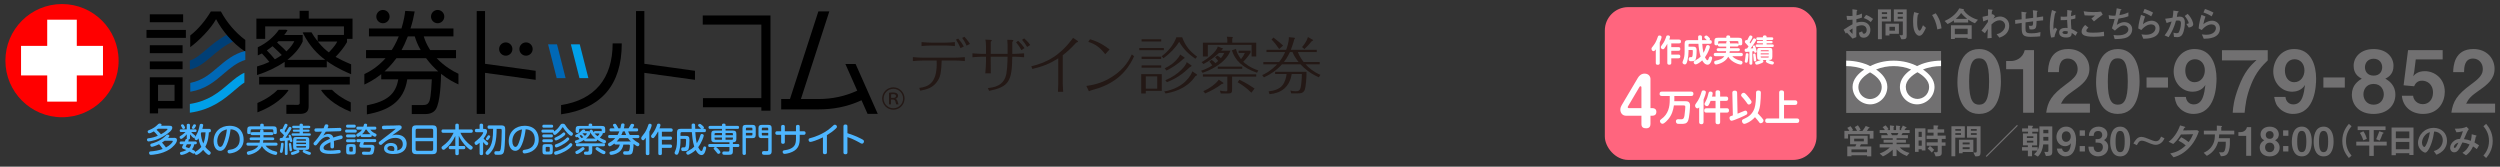
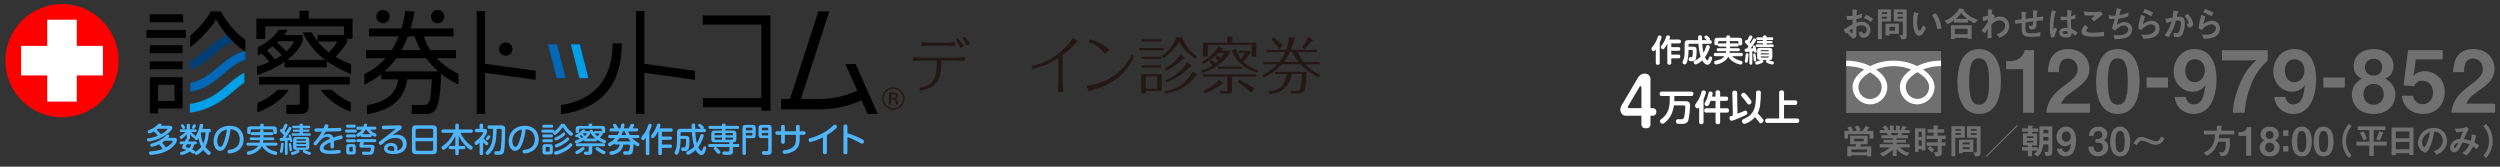
<svg xmlns="http://www.w3.org/2000/svg" id="_レイヤー_1" data-name="レイヤー_1" version="1.1" viewBox="0 0 1050 70">
  <rect x="0" y="0" width="1050" height="70" fill="#333333" stroke="none" />
  <g id="_ヘッダー固定">
-     <rect x="674.03" y="2.99" width="88.92" height="64.18" rx="9.8" ry="9.8" fill="#ff657e" />
    <path d="M831.25,47.85c-8.35,0-9.14-9.79-9.14-13.17,0-4.32.76-14.08,9.14-14.08,3.31,0,5.51,1.62,6.91,3.85,1.8,2.88,2.23,6.37,2.23,9.75s-.54,13.64-9.14,13.64v.01ZM831.17,24.49c-2.41,0-4.14,1.76-4.14,9.72-.04,8.32,1.87,9.75,4.21,9.75,2.63,0,4.18-2.02,4.18-9.75,0-8.31-1.87-9.72-4.25-9.72Z" fill="#717071" />
    <path d="M849.71,47.34v-18.29h-7.13v-3.42h2.09c1.91,0,4.93-1.15,5.72-4.57h3.89v26.28h-4.57Z" fill="#717071" />
    <path d="M859.4,47.34c.65-4.68,2.27-7.49,8.21-11.84,3.85-2.81,5-4.25,5-6.55,0-2.48-1.73-4.36-4.1-4.36-3.64,0-3.74,3.78-3.78,5.72h-4.57c.07-2.34.36-9.72,8.5-9.72,5.4,0,8.89,3.74,8.89,8.35,0,4.21-2.99,6.59-6.41,8.96-3.53,2.45-4.43,3.46-5.54,5.65h12.17v3.78h-18.36l-.01.01Z" fill="#717071" />
    <path d="M889.49,47.85c-8.35,0-9.14-9.79-9.14-13.17,0-4.32.76-14.08,9.14-14.08,3.31,0,5.51,1.62,6.91,3.85,1.8,2.88,2.23,6.37,2.23,9.75s-.54,13.64-9.14,13.64v.01ZM889.42,24.49c-2.41,0-4.14,1.76-4.14,9.72-.04,8.32,1.87,9.75,4.21,9.75,2.63,0,4.18-2.02,4.18-9.75,0-8.31-1.87-9.72-4.25-9.72Z" fill="#717071" />
    <path d="M901.55,36.78v-4.25h9v4.25h-9Z" fill="#717071" />
    <path d="M921.25,47.85c-2.12,0-4.07-.79-5.58-2.2-1.44-1.37-1.91-2.52-2.34-4.93h4.75c.11,1.66,1.3,3.13,3.28,3.13,3.89,0,4.46-4.64,4.9-8.17-1.4,2.38-3.96,2.84-5.36,2.84-4.43,0-7.96-3.67-7.96-8.53,0-4.28,3.02-9.4,8.75-9.4,7.27,0,9.25,6.98,9.25,12.42,0,2.74-.29,14.83-9.68,14.83l-.01.01ZM921.89,24.88c-2.23,0-4.07,1.66-4.07,4.75,0,2.77,1.51,4.9,3.85,4.9,2.88,0,4.36-2.52,4.36-4.97,0-2.74-1.69-4.68-4.14-4.68h0Z" fill="#717071" />
    <path d="M945.44,35.54c-2.05,5.11-2.38,8.67-2.7,11.81h-5c.18-2.41.4-5.33,2.48-10.8,2.45-6.48,4.82-8.78,7.52-11.37l-1.62.18h-12.89v-4.28h19.22v4.28c-2.2,2.16-4.86,4.75-7.02,10.19l.01-.01Z" fill="#717071" />
    <path d="M963.08,47.85c-2.12,0-4.07-.79-5.58-2.2-1.44-1.37-1.91-2.52-2.34-4.93h4.75c.11,1.66,1.3,3.13,3.28,3.13,3.89,0,4.46-4.64,4.9-8.17-1.4,2.38-3.96,2.84-5.36,2.84-4.43,0-7.96-3.67-7.96-8.53,0-4.28,3.02-9.4,8.75-9.4,7.27,0,9.25,6.98,9.25,12.42,0,2.74-.29,14.83-9.68,14.83l-.01.01ZM963.73,24.88c-2.23,0-4.07,1.66-4.07,4.75,0,2.77,1.51,4.9,3.85,4.9,2.88,0,4.36-2.52,4.36-4.97,0-2.74-1.69-4.68-4.14-4.68h0Z" fill="#717071" />
    <path d="M975.82,36.78v-4.25h9v4.25h-9Z" fill="#717071" />
    <path d="M996.92,47.85c-5.9.04-9.14-3.67-9.14-8.1,0-4.03,2.7-5.8,4.17-6.73-3.17-1.4-3.42-4.18-3.42-5.4,0-3.64,2.95-7.02,8.39-7.02s8.35,3.38,8.35,7.02c0,1.3-.25,4-3.42,5.4,1.51.94,4.21,2.7,4.21,6.73,0,4.43-3.28,8.1-9.14,8.1ZM996.92,35.25c-3.28,0-4.28,2.63-4.28,4.36,0,2.05,1.33,4.36,4.28,4.36s4.28-2.3,4.28-4.36c0-1.73-1.04-4.36-4.28-4.36ZM996.92,24.67c-2.41,0-3.64,1.76-3.64,3.56,0,1.69,1.01,3.53,3.64,3.53s3.6-1.84,3.6-3.53c0-1.8-1.19-3.56-3.6-3.56Z" fill="#717071" />
    <path d="M1017.72,47.85c-5.25,0-8.57-3.31-8.93-7.63h4.72c.14,1.76,1.66,3.53,4.1,3.53s4.25-1.94,4.25-4.86c0-3.71-2.66-5-4.54-5-.58,0-2.48,0-3.38,2.34l-4.43-.4,1.87-14.76h14.54v3.89h-11.3l-.65,5.18-.4,1.87c.61-.72,1.87-2.12,4.89-2.12,3.89,0,8.35,2.92,8.35,8.67,0,4.07-2.48,9.29-9.11,9.29h.02Z" fill="#717071" />
    <path d="M1029.57,47.34c.65-4.68,2.27-7.49,8.21-11.84,3.85-2.81,5-4.25,5-6.55,0-2.48-1.73-4.36-4.1-4.36-3.64,0-3.74,3.78-3.78,5.72h-4.57c.07-2.34.36-9.72,8.5-9.72,5.4,0,8.89,3.74,8.89,8.35,0,4.21-2.99,6.59-6.41,8.96-3.53,2.45-4.43,3.46-5.54,5.65h12.17v3.78h-18.36l-.01.01Z" fill="#717071" />
    <path d="M785.27,58.21v-1.84h-9.1v1.83h-1.52v-3.23h2.08c-.25-.45-.58-.91-.88-1.26l1.37-.71c.3.36.83,1.1,1.08,1.64l-.57.33h2.24c-.24-.51-.65-1.15-.98-1.6l1.32-.75c.43.55.92,1.35,1.16,1.88l-.71.48h1.46c.6-.73,1.06-1.48,1.38-2.07l1.36.52c.21.08.27.11.27.21,0,.05-.03.11-.08.12-.04.03-.3.11-.34.14-.27.48-.46.76-.71,1.08h2.76v3.24h-1.59v-.01ZM784.16,65.66v-.45h-6.55v.42h-1.75v-4.11h3.34c.18-.27.33-.54.48-.94h-2.64v-3.57h7.38v3.57h-2.8c-.08.17-.29.6-.52.94h4.84v4.14h-1.78ZM784.16,62.74h-6.55v1.2h6.55v-1.2ZM782.81,58.24h-4.06v1.12h4.06v-1.12Z" fill="#717071" />
    <path d="M797.85,61.93c1.33,1.29,2.46,1.83,4.14,2.31l-1.14,1.3c-2.54-1.04-3.6-2.12-4.29-2.83v2.83h-1.62v-2.67c-1.12,1.02-2.29,1.95-4.12,2.82l-1.36-1.21c1.6-.61,2.67-1.17,4.3-2.55h-4.3v-1.36h5.49v-.65h-3.84v-1.21h3.84v-.65h-4.78v-1.29h2.8c-.38-.62-.42-.69-.57-.9h-2.94v-1.25h2.21c-.29-.42-.63-.84-.98-1.2l1.25-.78c.36.36.81.85,1.28,1.59l-.63.39h1.18v-1.96l1.67.23s.13.06.13.13c0,.09-.08.15-.12.19-.08.06-.15.14-.15.24v1.17h1.05v-1.9l1.62.21c.07.01.16.04.16.13,0,.06-.04.1-.12.15-.04.03-.12.09-.12.17v1.25h.94l-.49-.25c.45-.71.7-1.3.85-1.67l1.5.75s.1.06.1.12-.06.12-.09.13c-.04.02-.25.09-.3.13-.03.03-.45.66-.54.78h2.19v1.25h-2.94c-.19.36-.34.6-.54.9h2.76v1.29h-4.77v.65h3.92v1.21h-3.92v.65h5.5v1.36h-4.21,0ZM794.18,55.87c.2.38.21.42.46.9h2.24c.18-.29.33-.63.45-.9h-3.15Z" fill="#717071" />
    <path d="M807.14,63.19v-.49h-1.33v1.08h-1.51v-9.88h4.38v9.3h-1.53l-.01-.01ZM807.14,55.37h-1.33v2.13h1.33v-2.13ZM807.14,59h-1.33v2.21h1.33v-2.21ZM815.52,58.36v1.44h1.6v1.41h-1.6v3c0,1.18-.64,1.46-2.55,1.47l-.74-1.79c.53.06.95.06.99.06.33,0,.62-.06.62-.53v-2.22h-4.63v-1.41h4.63v-1.44h-4.67v-1.41h2.92v-1.21h-2.5v-1.41h2.5v-1.67l1.84.09c.11,0,.2.04.2.17,0,.08-.08.17-.15.21-.15.12-.18.12-.18.2v1h2.75v1.41h-2.75v1.21h3.38v1.41h-1.67l.01.01ZM811.37,64.07c-.84-.99-1.42-1.41-1.74-1.65l.94-1.11c.36.27.98.72,1.77,1.62l-.98,1.14h.01Z" fill="#717071" />
    <path d="M821.22,57.82v7.81h-1.62v-12.6h5.62v4.79h-4ZM823.61,54.22h-2.38v.68h2.38v-.68ZM823.61,55.91h-2.38v.74h2.38v-.74ZM824.31,63.85v.53h-1.54v-5.7h6.03v5.17h-4.49ZM827.25,59.84h-2.94v.81h2.94v-.81ZM827.25,61.82h-2.94v.85h2.94v-.85ZM830.34,65.66h-.72l-.81-1.65c.25.03.57.06.87.06.27,0,.54-.06.54-.58v-5.67h-4.08v-4.79h5.7v10.86c0,1.32-.41,1.77-1.5,1.77ZM830.22,54.22h-2.45v.68h2.45v-.68ZM830.22,55.91h-2.45v.74h2.45v-.74Z" fill="#717071" />
    <path d="M834.35,65.9l-.31-.36,13.12-13.08.32.36-13.12,13.08h-.01Z" fill="#717071" />
    <path d="M859.28,65.51l-.67-1.74c.63.06,1.04.06,1.11.06.28,0,.6-.04.6-.5v-2.68h-2.16c-.22,1.89-.88,3.81-2.26,5.13l-1.59-.96c.85-.78,1.11-1.16,1.39-1.58h-2.25v2.38h-1.74v-2.38h-2.46v-1.44h2.46v-.75h-2.07v-4.99h2.14v-.75h-2.49v-1.37h2.49v-1.2l1.74.08c.12,0,.39.01.39.17,0,.08-.36.33-.36.41v.55h2.54v1.37h-2.54v.75h2.04v4.99h-2.15v.75h2.37v1.23c.32-.58.75-1.46.75-3.79v-6.15h5.4v10.62c0,1.58-.72,1.77-2.68,1.8v-.01ZM854,57.22h-2.71v.74h2.71v-.74ZM854,59.11h-2.71v.79h2.71v-.79ZM860.31,54.53h-2.12v1.44h2.12v-1.44ZM860.31,57.49h-2.12v1.6h2.12v-1.6Z" fill="#717071" />
    <path d="M867.52,65.68c-.97,0-1.86-.36-2.56-1.01-.66-.63-.88-1.15-1.07-2.26h2.18c.05.76.59,1.44,1.5,1.44,1.78,0,2.05-2.13,2.24-3.75-.64,1.09-1.81,1.3-2.46,1.3-2.03,0-3.65-1.68-3.65-3.91,0-1.96,1.39-4.31,4.01-4.31,3.33,0,4.24,3.2,4.24,5.69,0,1.25-.13,6.79-4.44,6.79l.01.02ZM867.82,55.16c-1.02,0-1.86.76-1.86,2.18,0,1.27.69,2.24,1.76,2.24,1.32,0,2-1.15,2-2.28,0-1.25-.78-2.14-1.9-2.14Z" fill="#717071" />
-     <path d="M873.46,57.03v-2.28h2.21v2.28h-2.21ZM873.46,63.62v-2.28h2.21v2.28h-2.21Z" fill="#717071" />
    <path d="M881.23,65.68c-1.25,0-2.33-.46-3.05-1.19-.61-.63-.91-1.22-1.06-2.9h2.19c.07,1.7.92,2.26,1.91,2.26,1.15,0,1.98-.79,1.98-2.05,0-1.37-.86-1.9-2.14-1.9h-.92v-1.47h.92c1.15,0,1.88-.77,1.88-1.75,0-.59-.3-1.67-1.73-1.67-1.78,0-1.85,1.53-1.86,2.06h-2c.02-.59.07-1.3.61-2.16.71-1.11,1.98-1.73,3.4-1.73,1.86,0,3.74,1.14,3.74,3.15,0,1.68-1.06,2.28-1.43,2.49.63.41,1.78,1.15,1.78,2.95,0,2.42-1.96,3.89-4.22,3.89v.02Z" fill="#717071" />
    <path d="M890.47,65.68c-3.83,0-4.19-4.49-4.19-6.04,0-1.98.35-6.45,4.19-6.45,1.52,0,2.52.74,3.17,1.77.82,1.32,1.02,2.92,1.02,4.47s-.25,6.25-4.19,6.25ZM890.44,54.98c-1.11,0-1.9.81-1.9,4.45-.02,3.81.86,4.47,1.93,4.47,1.2,0,1.91-.92,1.91-4.47,0-3.81-.86-4.45-1.95-4.45h.01Z" fill="#717071" />
    <path d="M908.38,59.32c-.51.63-1.5,1.5-2.98,1.5-.35,0-.66-.03-.98-.12-.88-.23-1.72-.57-2.28-.83-1.59-.71-2.17-.78-2.62-.78-1.07,0-1.53.92-2.03,1.89l-1.47-.74c.84-1.38,1.71-2.75,3.34-2.75.93,0,2.34.55,3.3.96.78.34,2.05.86,2.8.86,1.4,0,1.89-1.21,2.18-1.94l1.44.72c-.25.54-.41.84-.71,1.21l.01.02Z" fill="#717071" />
-     <path d="M917.89,63.49c-2.29,1.86-4.21,2.35-5.01,2.56l-1.39-1.59c2.44-.5,4.27-1.29,6.51-3.39-1.12-1.02-2.45-1.71-3.03-1.98l1.14-1.44c1.33.64,2.49,1.53,3.11,2.02.9-1.2,1.35-2.01,1.89-3.3l-5.11.12c-1.33,2.17-2.28,3.1-3.25,3.97l-1.95-.93c.55-.39,1.54-1.06,2.83-2.92.84-1.21,1.51-2.55,2-3.95l1.83.53c.09.03.38.12.38.25,0,.12-.13.17-.21.2-.09.01-.22.06-.25.1-.15.36-.33.74-.48,1.05l5.91-.12.72.48c-1.08,3.24-2.96,6.18-5.61,8.33l-.03.01Z" fill="#717071" />
    <path d="M932.07,56.48c-.02.52-.06.97-.15,1.56h4.63c.04,1.84.08,3.41-.36,5-.54,1.96-1.33,2.52-3.41,2.58l-.78-1.67c.35.03.58.04,1.16.04s.93-.12,1.21-.74.51-1.98.44-3.71h-3.21c-.32,1.01-.69,2.19-1.8,3.56-1.05,1.29-2.04,1.84-2.93,2.35l-1.33-1.28c1.11-.54,2.45-1.2,3.53-2.91,1.16-1.82,1.17-3.42,1.18-4.8h-4.63v-1.59h5.45v-2.13l1.92.15c.06,0,.27.04.27.18,0,.09-.18.21-.33.34v1.46h5.46v1.59h-6.31l-.01.02Z" fill="#717071" />
    <path d="M943.4,65.45v-8.38h-3.27v-1.57h.96c.87,0,2.26-.53,2.62-2.09h1.78v12.04h-2.09Z" fill="#717071" />
    <path d="M953.28,65.68c-2.71.02-4.19-1.68-4.19-3.71,0-1.85,1.24-2.66,1.91-3.08-1.45-.64-1.57-1.91-1.57-2.47,0-1.67,1.35-3.22,3.84-3.22s3.83,1.55,3.83,3.22c0,.59-.12,1.83-1.57,2.47.69.43,1.93,1.24,1.93,3.08,0,2.03-1.5,3.71-4.19,3.71h.01ZM953.28,59.91c-1.5,0-1.96,1.2-1.96,2,0,.94.61,2,1.96,2s1.96-1.06,1.96-2c0-.79-.48-2-1.96-2ZM953.28,55.06c-1.11,0-1.67.81-1.67,1.63,0,.78.46,1.62,1.67,1.62s1.65-.84,1.65-1.62c0-.82-.54-1.63-1.65-1.63Z" fill="#717071" />
    <path d="M958.91,57.03v-2.28h2.21v2.28h-2.21ZM958.91,63.62v-2.28h2.21v2.28h-2.21Z" fill="#717071" />
    <path d="M975.92,65.68c-3.83,0-4.19-4.49-4.19-6.04,0-1.98.35-6.45,4.19-6.45,1.52,0,2.52.74,3.17,1.77.82,1.32,1.02,2.92,1.02,4.47s-.25,6.25-4.19,6.25ZM975.89,54.98c-1.11,0-1.9.81-1.9,4.45-.02,3.81.86,4.47,1.93,4.47,1.2,0,1.91-.92,1.91-4.47,0-3.81-.86-4.45-1.95-4.45h.01Z" fill="#717071" />
    <path d="M986.52,66.35c-.88-1.08-2.76-3.36-2.76-7.17s1.88-6.1,2.76-7.17l1.14,1c-.77.94-2.34,2.89-2.34,6.16s1.57,5.22,2.34,6.17l-1.14,1v.01Z" fill="#717071" />
    <path d="M996.98,61.12v4.36h-1.88v-4.36h-5.47v-1.61h5.47v-4.87h-4.88v-1.56h11.71v1.56h-4.96v4.87h5.44v1.61h-5.44.01ZM992.6,58.93c-.18-.55-.65-1.9-1.46-3.12l1.5-.66c.76,1.11,1.18,2.26,1.42,3.18l-1.47.6h.01ZM1001,56.02c-.25.1-.3.13-.34.24-.46,1.35-.81,2.1-1.2,2.82l-1.47-.62c.48-1.08.93-2.21,1.33-3.34l1.5.5c.1.03.28.1.28.24,0,.1-.06.13-.1.17v-.01Z" fill="#717071" />
    <path d="M1011.92,65.11v-.78h-5.67v.85h-1.79v-11.62h9.21v11.55h-1.75ZM1011.92,55.21h-5.67v2.85h5.67v-2.85ZM1011.92,59.62h-5.67v3.08h5.67s0-3.08,0-3.08Z" fill="#717071" />
    <path d="M1026.8,62.35c-1.12,1.67-2.68,2.31-3.5,2.64l-1.11-1.55c.67-.19,1.78-.51,2.7-1.6.92-1.08,1.08-2.33,1.08-2.98,0-.83-.24-1.83-1.08-2.62-.94-.9-1.99-.96-2.55-1-.48,3.57-1.36,5.67-1.86,6.67-.45.93-1.14,2.19-1.92,2.19-.54,0-3-1.35-3-4.04,0-3.33,2.75-6.36,6.61-6.36,3.12,0,5.58,2.12,5.58,5.46,0,1.32-.41,2.37-.96,3.19h.01ZM1018.73,56.57c-1.07,1.02-1.5,2.42-1.5,3.33,0,1.21.69,1.84.96,1.84.78,0,2.07-3.92,2.37-6.25-.43.15-1.11.38-1.83,1.08Z" fill="#717071" />
    <path d="M1040.24,62.62c-.79-.62-1.21-.9-1.56-1.12-.87,1.86-1.57,2.7-2.97,3.73l-1.48-1.04c1.32-.85,2.08-1.62,2.98-3.52-1.14-.51-1.84-.69-3-.84-1.48,3.18-2.13,4.14-3.45,4.14-1.02,0-1.7-.83-1.7-1.93s.72-2.27,1.77-2.97c1.02-.69,1.86-.71,2.38-.72.44-1.03.78-1.89,1.22-3.25-1.35.35-1.89.45-2.73.46l-.67-1.51c2.31.02,4.08-.29,4.89-.81l.99.99c-.2.26-.46.6-.78,1.28-.01.06-1.08,2.47-1.29,2.94,1.29.14,1.98.33,2.9.69.25-1.04.33-1.65.39-2.75l1.68.46c.15.04.36.12.36.25,0,.08-.01.09-.23.2-.12.08-.12.11-.16.32-.14.78-.23,1.23-.51,2.23.83.46,1.29.75,1.94,1.17l-.96,1.61-.01-.01ZM1030.62,61.69c0,.39.2.41.3.41.16,0,.39-.01.63-.36.33-.47.88-1.64.99-1.86-1.29.41-1.92,1.26-1.92,1.81Z" fill="#717071" />
    <path d="M1044.18,66.35l-1.14-1c.76-.94,2.34-2.88,2.34-6.17s-1.58-5.22-2.34-6.16l1.14-1c.88,1.08,2.76,3.36,2.76,7.17s-1.88,6.11-2.76,7.17v-.01Z" fill="#717071" />
    <path d="M774.34,12.46c2.44-1.58,2.73-1.74,3.72-2.28v-1.92c-.91.09-1.44.1-2.28.07l-.22-1.68c.42.04.77.07,1.46.07.37,0,.6-.01,1.03-.04-.02-1.68-.02-1.82-.03-2.79l1.65.22c.42.06.42.16.42.24,0,.06-.22.24-.25.28-.06.09-.1,1.55-.12,1.83.95-.21,1.46-.39,2.29-.77v1.7c-.94.36-1.64.51-2.32.64v1.47c.42-.12,1.22-.34,2.28-.34,2.31,0,3.59,1.53,3.59,3.4s-1.19,3.28-2.79,3.28-1.85-1.03-2.06-2.11l1.39-.55c.18.61.3,1,.76,1,.54,0,1.15-.54,1.15-1.58s-.71-1.98-2.07-1.98c-.88,0-1.74.33-2.26.52-.02,2.37-.02,2.64-.03,4.45l-1.58.63c-.64-.69-1.01-1.09-2.37-2.52-.21.19-.24.21-.45.43l-.91-1.67h0ZM778.06,11.94c-.42.25-.73.45-1.36.91.48.6,1.09,1.16,1.36,1.4,0,0,0-2.31,0-2.31ZM785.72,9.27c-.67-.58-1.44-1.15-2.93-1.7l.97-1.31c1.22.45,2.2,1.12,2.93,1.68l-.97,1.33Z" fill="#717071" />
    <path d="M790.38,9.02v7.43h-1.65V3.96h5.47v5.06h-3.82ZM792.58,5.12h-2.2v.79h2.2v-.79ZM792.58,7.04h-2.2v.82h2.2v-.82ZM793.56,14.2v.7h-1.65v-4.96h5.63v4.26h-3.98ZM795.88,11.27h-2.32v1.61h2.32v-1.61ZM799.33,16.49h-.75l-.77-1.73c.45.04.66.06.89.06.34,0,.49-.15.49-.58v-5.23h-3.78V3.96h5.39v11c0,1.07-.28,1.53-1.47,1.53ZM799.19,5.12h-2.16v.79h2.16v-.79ZM799.19,7.04h-2.16v.82h2.16v-.82Z" fill="#717071" />
    <path d="M806.11,15.02c-.48,0-.85-.25-1.1-.49-1.04-1.01-1.52-2.75-1.52-5.58,0-1.91.21-2.88.45-3.87l1.64.45c.1.03.34.1.34.28,0,.16-.18.22-.43.31-.16.82-.28,1.68-.28,3.32,0,2.9.71,3.44,1.01,3.44.54,0,1.15-1.58,1.43-2.29l1.24,1.1c-.82,1.76-1.56,3.34-2.77,3.34l-.01-.01ZM813.66,12.37c-.43-3.1-1.42-4.85-2.19-6.05l1.53-.75c.71,1.01,2.04,2.89,2.44,6.33l-1.79.46.01.01Z" fill="#717071" />
    <path d="M829.46,9.78c-.94-.39-1.7-.76-2.82-1.53v1.21h-5.99v-.92c-1.34.97-2.13,1.31-2.65,1.55l-1.25-1.27c1.89-.85,4.62-2.47,6.17-5.33l1.74.34c.13.03.21.12.21.16,0,.06-.13.18-.22.24.34.46.98,1.37,2.35,2.34,1.58,1.1,3.01,1.52,3.74,1.73l-1.28,1.49v-.01ZM826.41,16.33v-.45h-5.39v.51h-1.62v-5.78h8.7v5.72h-1.69ZM826.41,12.07h-5.39v2.28h5.39v-2.28ZM823.67,5.46c-.34.51-.86,1.28-2.23,2.47h4.78c-.74-.6-1.5-1.22-2.55-2.47h0Z" fill="#717071" />
    <path d="M839.76,15.84l-1.18-1.5c.51-.09,1.42-.27,2.4-1.18.48-.43,1.19-1.31,1.19-2.32,0-1.43-1.15-2.32-2.35-2.32-1.01,0-2.25.57-3.4,1.74l-.02,1.35c-.01,2.01.06,3.28.09,4.33l-1.77.15c.09-1.64.12-2.22.16-3.95-.48.67-.75,1.07-1.21,1.82l-1.46-1.09c.71-.83.92-1.12,2.71-3.65l.03-1.01c-1.18.43-1.53.57-2.01.79l-.27-1.94c.57-.1,1.16-.22,2.31-.51.01-1.07.03-1.86-.03-2.64l1.59.15c.13.01.4.04.4.18,0,.07-.25.28-.3.34-.09.09-.13.88-.1,1.52l.46-.16.92.8c-.42.58-.6.91-.73,1.13.43-.27,1.49-.94,2.84-.94,1.73,0,3.84,1.28,3.84,3.86,0,3.59-3.05,4.66-4.14,5.03l.03.02Z" fill="#717071" />
    <path d="M855.37,8.81c-.08,1.76-.1,2.2-.25,2.62-.22.63-.7.95-1.82.95-.39,0-.71-.03-.86-.06l-.37-1.56c.22.04.43.1.88.1.91,0,.95-.27.95-1.89-1.58.19-1.83.24-3.17.42-.03,1.49-.03,2.38-.03,2.47,0,1.7.27,2.13,2.47,2.13,2,0,3.14-.33,3.83-.52l-.13,1.79c-.66.07-2,.22-3.99.22-3.35,0-3.75-1.04-3.77-3.81v-2.04c-1.21.18-1.35.19-2.7.4l-.06-1.64c1.18-.1,1.62-.15,2.74-.27,0-.61-.01-2.14-.09-3.19l1.68.22c.31.04.51.06.51.25,0,.08-.03.09-.25.24-.13.1-.15.19-.15.22-.02.24-.03.33-.03,2.04.89-.1,1.44-.16,3.16-.4.02-.7.03-1.79-.13-3.2l1.52.18c.49.06.49.15.49.24,0,.07-.03.1-.16.19-.12.07-.12.12-.13.18l-.08,2.22c.83-.12,1.31-.18,2.68-.4v1.64c-.64.03-1.33.09-2.73.25l-.01.01Z" fill="#717071" />
    <path d="M862.86,15.57l-1.37.22c-.45-1.49-.57-3.05-.57-4.62,0-2.35.33-4.69.91-6.97l1.45.57s.36.15.36.3c0,.03-.02.08-.06.1-.04.03-.24.1-.28.12-.1.08-.28.83-.33,1.01-.13.67-.55,3.47-.55,4.62,0,.16,0,.95.07,1.56l.61-.89.94.64c-.33.7-1.01,2.14-1.18,3.34h0ZM871.69,15.02c-.54-.51-.94-.8-1.56-1.18-.03,1.15-.33,1.92-2.35,1.92-.43,0-2.93,0-2.93-2.14,0-1.34,1.18-1.92,2.62-1.92.3,0,.61.03.91.06-.12-1.77-.16-2.4-.19-3.41-.97.1-1.77.16-2.7.12v-1.53c.25.04.63.09,1.33.09.57,0,.97-.04,1.38-.09.03-1.12.03-1.28.06-2.75l1.67.27c.31.04.36.12.36.21,0,.07-.13.15-.28.24-.09.37-.13,1.03-.21,1.85.42-.09,1.28-.27,1.85-.61v1.61c-.61.21-1.39.33-1.86.42.02,1.61.04,2.32.21,3.99.58.24,1.22.49,2.56,1.4l-.85,1.47-.02-.02ZM867.4,13.04c-.7,0-1.18.25-1.18.6s.43.66,1.31.66c.98,0,.95-.34.92-1.12-.22-.04-.61-.13-1.06-.13l.01-.01Z" fill="#717071" />
    <path d="M879.09,15.42c-1.33,0-3.46-.12-4.32-.94-.24-.21-.49-.54-.49-1.16,0-1.33.79-2.16,1.49-2.84l1.37,1.12c-.37.31-.88.77-.88,1.28,0,.28.12.4.21.48.42.36,1.88.36,2.53.36,2.56,0,3.53-.18,4.65-.4l.09,1.85c-1.31.12-2.92.27-4.65.27v-.02ZM879.47,8.99l-1.09-1.18,1.52-1.28c-2.47,0-3.49-.01-4.36-.09l-.4-1.71c1.33.22,2.67.34,4.02.34,1.09,0,2.19-.03,3.28-.18l.7,1.25c-1.31.89-2.84,2.16-3.66,2.84l-.01.01Z" fill="#717071" />
    <path d="M893.43,15.65c-1.31.67-3.56.74-5.27.77l-.49-1.7c.91.12,1.76.12,1.94.12,2.95,0,4.3-1.21,4.3-2.44,0-1.01-.91-1.7-1.94-1.7-1.37,0-2.59,1.1-3.72,2.16l-1.25-.98c.51-1.3.92-2.95,1.16-3.92-.31.03-.64.03-.92.03-.13,0-.8,0-1.4-.06l-.21-1.58c1.03.24,2,.24,2.08.24.28,0,.54-.01.77-.03.16-.7.43-1.94.54-3.1l1.7.39c.1.03.31.09.31.19,0,.16-.19.16-.37.27-.08.28-.43,1.74-.51,2.05,1.76-.33,2.64-.61,3.77-1.16v1.62c-1.31.49-2.28.73-4.14,1-.12.46-.43,1.64-.73,2.62,1.5-.98,2.55-1.15,3.16-1.15,1.83,0,3.31,1.19,3.31,3.01,0,1.43-.77,2.67-2.08,3.34l-.01.01Z" fill="#717071" />
    <path d="M900.2,16.27l-.79-1.83c.48.06,1.18.16,1.86.16,2.77,0,4.04-1.44,4.04-2.81,0-.95-.76-1.56-1.88-1.56-1.03,0-2.53.6-4.07,2.38l-1.3-.68c.12-2.03.83-4.56,1.16-5.69l1.71.67c-.39,1.06-.7,2.16-.89,3.28,1.34-1.22,2.9-1.5,3.66-1.5,1.56,0,3.31,1.1,3.31,3.26,0,4.2-4.97,4.29-6.82,4.33l.01-.01ZM903.52,6.86c-.95-.61-1.67-1-3.44-1.62l.64-1.47c1,.31,2.41.85,3.56,1.53l-.76,1.56Z" fill="#717071" />
    <path d="M916.58,14.45c-.64,1.09-1.59,1.15-2.23,1.15-.4,0-.86-.03-1.28-.09l-.21-1.8c.33.1.76.24,1.34.24.45,0,.69-.08.89-.37.28-.4.91-2.2.91-3.71,0-.79-.16-1.27-1.24-1.27-.27,0-.57.03-.85.07-.77,2.73-1.56,4.47-3.08,6.94l-1.7-.76c1.31-1.67,2.07-2.99,2.95-5.82-.73.18-1.34.36-2.11.64l-.6-1.8c1.09-.09,2.46-.34,3.11-.45.18-.95.31-1.74.33-2.98l1.82.25c.12.01.42.1.42.24,0,.06-.03.1-.19.21-.27.16-.3.18-.31.33-.08.54-.18,1.06-.28,1.62.33-.06.77-.12,1.18-.12,2.03,0,2.19,1.65,2.19,2.56,0,1.24-.25,3.54-1.04,4.91l-.02.01ZM919.27,11.58l-1.01-1.53c.64-.06.98-.09.98-.45,0-.46-.83-1.95-1.65-2.89l1.24-.89c1.95,2.08,2.32,3.84,2.32,4.38,0,.85-.92,1.21-1.88,1.39v-.01Z" fill="#717071" />
    <path d="M925.57,16.27l-.79-1.83c.48.06,1.18.16,1.86.16,2.77,0,4.04-1.44,4.04-2.81,0-.95-.76-1.56-1.88-1.56-1.03,0-2.53.6-4.07,2.38l-1.3-.68c.12-2.03.83-4.56,1.16-5.69l1.71.67c-.39,1.06-.7,2.16-.89,3.28,1.34-1.22,2.9-1.5,3.66-1.5,1.56,0,3.31,1.1,3.31,3.26,0,4.2-4.97,4.29-6.82,4.33l.01-.01ZM928.89,6.86c-.95-.61-1.67-1-3.44-1.62l.64-1.47c1,.31,2.41.85,3.56,1.53l-.76,1.56Z" fill="#717071" />
    <path d="M49.82,25.47c0,13.13-10.64,23.77-23.77,23.77S2.27,38.6,2.27,25.47,12.91,1.7,26.04,1.7s23.77,10.64,23.77,23.77h.01Z" fill="red" />
    <rect x="19.83" y="8.27" width="12.42" height="34.41" fill="#fff" />
    <rect x="8.84" y="19.27" width="34.41" height="12.41" fill="#fff" />
    <g>
      <path d="M383.4,23.99c1.53.16,3.22.23,4.03.23h13.81c.36,0,2.11-.05,4-.23v1.66c-1.48-.16-3.3-.23-4-.23h-5.72c-.23,4.84-.44,6.47-1.59,8.35-1.92,3.15-4.65,3.77-7.44,4.32l-.39-1.17c3.67-.47,7.33-1.85,7.33-10.19,0-.26-.03-.88-.05-1.3h-5.95c-.86,0-2.7.1-4.03.23v-1.67ZM387.04,17.68c1.66.16,3.46.23,4,.23h5.98c.96,0,2.81-.1,4.03-.23v1.66c-1.04-.1-2.99-.23-4.03-.23h-5.98c-1.09,0-3.09.13-4,.23v-1.66ZM403.39,20.2c-.31-.81-1.07-2.34-1.87-3.56l.91-.44c1.01,1.12,1.64,2,2.37,3.33l-1.4.68-.01-.01ZM405.96,19.18c-.52-1.3-1.4-2.65-1.85-3.25l.96-.47c.6.65,1.56,1.72,2.31,2.99l-1.43.73h.01Z" fill="#231815" />
-       <path d="M425.15,22.62h.94c.36,0,2.31-.08,4.03-.23v1.66c-1.48-.16-3.22-.23-4.03-.23h-.94c-.08,10.4-1.48,12.64-9.72,14.35l-.52-1.2c2.21-.23,6.89-.7,7.8-6.21.16-.99.44-3.22.47-6.94h-7.07v2.13c0,1.56,0,3.3.03,4.84h-2.31c.18-1.95.29-3.82.29-4.97v-2h-1.69c-.96,0-2.78.1-4,.23v-1.66c1.51.16,3.38.23,4,.23h1.69v-3.2c0-.73-.05-1.92-.26-2.78l2.18.1c.1,0,.55.03.55.23,0,.1-.47.52-.47.65v4.99h7.07v-3.69c0-.62-.08-1.59-.13-2.21l2,.05c.44,0,.57.1.57.23s-.47.55-.47.68v4.94l-.01.01ZM428.97,21.06c-.65-1.27-1.33-2.24-2.21-3.28l.86-.65c1.07.99,1.87,1.9,2.68,3.07l-1.33.86ZM431.39,19.73c-.62-1.12-1.38-2.16-2.13-2.99l.88-.62c.62.52,1.64,1.43,2.57,2.78l-1.33.83h.01Z" fill="#231815" />
      <path d="M444.34,38.55c.08-1.43.13-2.73.13-3.28v-10.76c-3.46,2.16-6.16,3.33-10.89,4.45l-.44-1.12c6.58-1.56,12.09-4.5,17.55-11.93l1.79,1.17c.08.05.29.21.29.34,0,.1-.05.18-.13.21-.18.08-.6.26-.7.36-2.37,2.55-3.72,3.8-5.59,5.2v11.99c0,.78.1,2.65.18,3.38h-2.18l-.01-.01Z" fill="#231815" />
      <path d="M456.27,36.09c2.03-.29,6.27-.88,11-3.95,5.3-3.43,7.18-7.36,8.09-9.28l.96.75c-1.33,2.86-4.6,9.88-14.87,13.39-.65.23-3.69,1.04-4.11,1.33l-1.07-2.24ZM464.2,22.77c-2.31-2.94-4-4.16-7.12-5.2l.75-1.09c3.82,1.14,6.21,2.76,8.19,4.29l-1.82,2Z" fill="#231815" />
      <path d="M488.83,20.15v.94h-10.32v-.94h10.32ZM487.94,31.14v7.02h-6.71v1.09h-1.92v-8.11h8.63ZM487.71,16.48v.94h-8.24v-.94h8.24ZM487.71,23.81v.94h-8.24v-.94h8.24ZM487.71,27.48v.94h-8.24v-.94h8.24ZM481.23,32.08v5.15h4.81v-5.15h-4.81ZM496.52,15.67c1.33,3.69,3.35,5.98,6.29,8.16l-.78.83c-2.83-2-4.81-3.77-6.79-7.1-1.48,2.47-3.95,5.04-6.58,6.89l-.78-.83c2.6-1.85,5.02-4.71,6.21-7.96h2.42l.01.01ZM488.96,38.43c8.76-1.56,11.44-7.25,11.83-8.48l1.72,1.2c.18.13.26.18.26.31,0,.21-.55.47-.73.55-3.85,5.72-10.24,6.84-12.48,7.25l-.6-.83h0ZM497.35,24.05c.18.13.23.18.23.26,0,.13-.1.18-.52.36-2.24,2.21-5.17,4-7.12,4.97l-.78-.94c1.74-.86,3.95-2.08,5.77-4.55.55-.73.6-.88.7-1.27l1.72,1.17h0ZM489.42,33.72c5.95-2.5,8.81-6.42,9-7.62l1.82,1.27c.13.08.23.18.23.29,0,.16-.47.42-.7.52-3.02,2.91-5.82,4.84-9.65,6.34l-.7-.81v.01Z" fill="#231815" />
      <path d="M511.26,23.37c.42.21.65.34,1.53,1.04.88-1.07,1.12-1.64,1.38-2.18h-2.18c-2.24,2.03-3.98,3.33-6.53,4.65l-.81-.78c2.5-1.33,6.47-4.55,6.81-6.58l1.92.75c.29.1.31.13.31.23,0,.16-.13.18-.34.23-.16.21-.18.23-.44.55h3.9c-2.18,5.59-9.15,8.42-11.73,9.31l-.62-.88c2.34-.75,4.06-1.82,4.68-2.24-.62-.96-.91-1.27-1.2-1.59l.96-.73c.55.39,1.04.78,1.59,1.38.55-.39.83-.68,1.14-.94-.47-.7-1.07-1.27-1.27-1.48l.88-.75.02.01ZM527.62,17.91v5.8h-1.95v-4.86h-18.38v4.86h-2.08v-5.8h10.27v-.96c0-.47-.08-1.07-.21-1.53l2.16.1c.13,0,.34,0,.34.26,0,.18-.13.34-.23.47v1.66h10.09-.01ZM517.48,37.67c0,1.4-.39,1.59-1.87,1.59h-2.89l-.36-1.2c.68.16,1.79.29,2.47.29.6,0,.65-.16.65-.7v-5.49h-10.27v-.94h22.41v.94h-10.14v5.51ZM513.55,34.58c.26.18.31.21.31.34,0,.29-.47.34-.7.34-2,1.51-4.11,2.76-6.97,3.98l-.81-.96c2.89-1.2,5.49-3.33,6.5-4.81l1.66,1.12.01-.01ZM511.47,28.91v-.94h10.27v.94h-10.27ZM520.21,22.23v-.94h5.02v.81c-.7,1.33-2.47,3.28-3.07,3.82.68.7,2.73,2.47,6.34,3.67l-.55.96c-5.98-2.05-9.28-5.23-10.56-9.41l1.72-.6c.29,1.35.94,2.7,2.11,4.29.94-1.14,1.3-1.9,1.61-2.6h-2.63.01ZM525.57,38.95c-2-2.08-4.26-3.51-5.75-4.42l.73-1.04c3.07,1.46,5.07,2.81,6.37,3.69,0,0-1.35,1.77-1.35,1.77Z" fill="#231815" />
      <path d="M545.09,21.86c.78,2.05,2.11,3.77,2.44,4.19h6.76v.96h-5.95c1.25,1.38,3.35,3.22,6.24,4.42l-.65,1.04c-3.25-1.38-6.11-3.64-7.72-5.46h-7.77c-2.13,2.39-4.68,4.16-7.59,5.49l-.73-.96c.94-.42,3.25-1.43,6.27-4.52h-5.8v-.96h6.63c.6-.75,1.51-1.9,2.55-4.19h-7.85v-.96h8.27c.21-.55,1.25-3.3,1.12-5.3l2.11.21c.23.03.49.08.49.16,0,.1-.1.26-.36.68-.26.99-.68,2.47-1.38,4.26h10.87v.96h-7.93l-.02-.02ZM535.55,31.09v-.94h13.18c.08,2.52-.34,6.37-.68,7.41-.55,1.66-1.92,1.66-3.25,1.66h-2.52l-.31-1.2c.68.18,1.4.31,2.24.31,1.22,0,1.69-.34,2-1.33.26-.83.6-3.93.57-5.93h-4.26c-.88,5.51-4.42,8.06-9.31,8.48l-.39-1.17c2.26-.26,4.47-.94,5.77-2.5,1.09-1.33,1.66-3.35,1.77-4.81h-4.81v.02ZM537.26,20.59c-.78-1.14-1.95-2.76-3.22-4l.83-.81c2.18,1.72,2.86,2.24,4.03,3.35l-1.64,1.46h0ZM541.76,21.86c-1.07,2.34-2.11,3.67-2.52,4.19h6.16c-1.2-1.51-2-2.78-2.55-4.19h-1.09,0ZM551.23,16.64c.23.13.26.16.26.26,0,.16-.34.31-.55.39-1.33,1.59-1.9,2.24-3.09,3.33l-.99-.86c.31-.34,1.85-2.05,2.47-4.21,0,0,1.9,1.09,1.9,1.09Z" fill="#231815" />
    </g>
    <path d="M71.1,52.82c.52,0,1.26,0,1.26.85,0,1.04-1.61,2.23-2.79,3.01-1.71,1.13-3.17,1.75-4.5,2.17-1.26.39-2.37.56-2.65.56-.59,0-.69-.55-.69-.74,0-.53.41-.57.67-.6,1.37-.15,2.76-.56,3.89-1.05-.59-.76-1.09-1.3-1.67-1.83-.31.17-1.47.81-1.96.81-.43,0-.64-.46-.64-.76,0-.36.28-.46.48-.55,2.03-.8,2.97-1.62,3.32-1.98.59-.59.83-.83,1.29-.83.06,0,.74.01.74.52,0,.2-.11.34-.18.41h3.42l.01.01ZM72.99,57.88c.53,0,1.33,0,1.33.98,0,1.29-1.83,3.01-3.12,3.87-3.17,2.07-7.33,2.31-7.75,2.31-.25,0-.48-.01-.64-.24-.14-.17-.2-.38-.2-.57,0-.62.45-.64.91-.67,1.23-.07,3.38-.43,4.8-.99-.48-.77-.97-1.37-1.51-2-1.67.81-2.68,1.08-3.03,1.08-.48,0-.66-.43-.66-.74,0-.46.31-.56.64-.64.53-.13,3.25-.88,5.36-2.82.14-.13.69-.67.81-.77.17-.13.34-.15.48-.15.41,0,.74.27.74.53,0,.25-.22.49-.57.84h2.4l.01-.02ZM66.35,54.07c-.18.14-.34.27-.6.45.59.52,1.33,1.23,1.86,1.88,2.07-1.13,2.75-1.97,2.75-2.14,0-.18-.15-.18-.36-.18h-3.64l-.01-.01ZM69.15,59.12c-.59.43-.91.63-1.12.76.59.66,1.16,1.33,1.68,2.06,1.78-.97,2.87-2.21,2.87-2.62,0-.2-.14-.2-.45-.2h-2.98Z" fill="#4eb6ff" />
    <path d="M76.07,60.6c-.42,0-.62-.24-.62-.6,0-.42.24-.59.66-.59h1.51c.06-.14.27-.73.34-.84.14-.24.41-.24.56-.24-.07-.11-.08-.17-.08-.41v-1.5c-.6.71-1.83,1.92-2.33,1.92-.43,0-.67-.39-.67-.76,0-.28.1-.34.91-.84.18-.11.83-.52,1.57-1.29h-1.81c-.17,0-.64,0-.64-.57s.41-.57.64-.57h2.33v-1.67c0-.2,0-.66.64-.66.53,0,.71.2.71.66v1.67h2.14c.18,0,.64,0,.64.57s-.48.57-.64.57h-1.62c.41.46.71.79,1.19,1.13.38.28.49.36.49.66,0,.14-.03.24-.06.31.06-.08.29-.45.36-.55.98-1.57,1.27-2.98,1.55-4.33.08-.42.21-.67.73-.67.07,0,.77.01.77.56,0,.27-.22,1.11-.35,1.57h2.89c.17,0,.71,0,.71.71s-.46.74-.87.74c-.06.99-.22,3.81-1.5,6.09.7.94,1.6,1.64,1.86,1.85.32.24.43.39.43.67,0,.42-.35.87-.76.87-.73,0-2.1-1.68-2.42-2.12-.97,1.15-2.28,2.12-2.83,2.12-.35,0-.73-.28-.76-.8-.08.11-.22.29-.5.29-.15,0-.21-.04-.81-.39-.08-.06-.39-.25-.83-.48-1.39,1.04-2.98,1.39-3.38,1.39-.43,0-.63-.42-.63-.73,0-.43.34-.5.57-.55.78-.15,1.42-.38,2.14-.76-.1-.04-1.11-.42-1.2-.46-.2-.07-.62-.24-.62-.7,0-.21.11-.43.17-.53.2-.35.21-.39.41-.77h-1.02l.03.03ZM77.01,54.15c-.29,0-.32-.07-.59-.57-.36-.7-.42-.77-.42-.88,0-.28.29-.5.66-.5.29,0,.38.13.6.45.13.18.46.67.46,1.01,0,.25-.29.5-.71.5v-.01ZM78.48,60.6c-.11.22-.25.49-.28.56-.11.24-.18.34-.18.42s.03.15.14.21c.06.03,1.08.38,1.27.46.31-.35.66-.84.9-1.65,0,0-1.85,0-1.85,0ZM81.61,60.6c-.31,1.27-.74,1.85-.98,2.14,1.08.5,1.33.66,1.3,1.11.11-.11.8-.52.95-.62.49-.34,1.12-.84,1.67-1.55-.83-1.57-1.12-3.11-1.19-3.57-.35.52-.5.76-.9.76s-.74-.36-.74-.74c0-.14.03-.21.1-.34-.11.11-.24.17-.39.17-.36,0-1.22-1.05-1.62-1.54v1.51c0,.45-.17.63-.63.66.04.06.07.11.07.22,0,.15-.06.28-.18.6h2.93c.36,0,.67.14.67.59,0,.5-.39.6-.67.6h-.39ZM82.31,52.71c0,.28-.36.84-.57,1.12-.14.2-.27.32-.53.32-.24,0-.64-.15-.64-.52,0-.14.07-.24.57-1.12.15-.27.25-.31.55-.31.25,0,.63.17.63.5l-.01.01ZM84.56,55.59c-.03.08-.14.38-.21.53.15,1.54.42,2.8,1.04,4.15.48-1.09.85-2.51.94-4.68h-1.77Z" fill="#4eb6ff" />
    <path d="M94.81,61.67c-.56.97-1.26,1.68-2.34,1.68-1.67,0-2.75-1.74-2.75-4.05,0-4.12,3.04-6.47,6.65-6.47,4.66,0,5.95,3.26,5.95,5.71,0,.81,0,3.33-2.82,4.99-1.34.78-2.94.92-3.12.92-.81,0-.81-.74-.81-.81,0-.62.43-.69,1.01-.76,1.05-.14,4.1-.63,4.1-4.37,0-1.85-.85-4.06-3.84-4.22-.53,4.27-1.54,6.51-2.05,7.37l.02.01ZM93.59,54.95c-1.75.99-2.35,2.89-2.35,4.38s.66,2.37,1.29,2.37,1.05-.71,1.47-1.85c.78-2.06,1.05-3.63,1.3-5.5-.36.07-1.01.21-1.71.6Z" fill="#4eb6ff" />
    <path d="M115.85,59.92c.15,0,.73,0,.73.62,0,.53-.38.64-.73.64h-4.3c.48.59,1.08,1.3,2.83,2.03.27.11,1.55.41,1.79.53.2.11.27.34.27.49,0,.1-.03.85-.71.85-.31,0-4.09-.74-5.72-3.74-1.43,2.91-5.22,3.71-5.63,3.71-.5,0-.71-.5-.71-.83,0-.42.27-.56.56-.64,1.7-.45,1.88-.49,2.59-.88.99-.53,1.43-1.09,1.69-1.53h-4.29c-.17,0-.73-.01-.73-.63,0-.52.38-.63.73-.63h4.8c.1-.38.14-.76.17-1.04h-3.66c-.17,0-.7,0-.7-.57,0-.45.32-.58.7-.58h3.71v-.97h-3.31c-.17,0-.71,0-.71-.62,0-.55.43-.62.71-.62h3.31v-.49c0-.28.08-.64.71-.64.5,0,.73.22.73.64v.49h3.42c.15,0,.7,0,.7.62,0,.57-.46.62-.7.62h-3.42v.97h3.81c.15,0,.71,0,.71.58,0,.45-.34.57-.71.57h-3.88c-.07.6-.1.78-.15,1.04h5.38l.01.01ZM114.64,53.05c1.27,0,1.62.34,1.62,1.64v.9c0,.27-.03.74-.69.74-.5,0-.78-.15-.78-.74v-.76c0-.36-.18-.5-.49-.5h-8.53c-.29,0-.5.11-.5.5v.76c0,.22-.01.74-.67.74-.53,0-.77-.2-.77-.74v-.9c0-1.26.32-1.64,1.64-1.64h3.81v-.48c0-.34.15-.63.7-.63.49,0,.8.13.8.62v.49h3.87-.01Z" fill="#4eb6ff" />
    <path d="M119.64,59.11c-.77.07-1.25.11-1.57.11-.38,0-.62-.21-.62-.66,0-.62.36-.62,1.12-.63.1-.15.48-.73.71-1.09-.13-.17-.39-.48-1.04-1.09-.6-.57-.66-.64-.66-.94s.21-.67.59-.67c.18,0,.31.08.38.14.46-.84.74-1.47.78-1.57.24-.55.34-.74.69-.74.25,0,.76.18.76.57,0,.27-.66,1.57-1.3,2.56.21.22.22.22.55.57.46-.76.52-.84,1.18-2.04.14-.27.29-.38.49-.38.25,0,.74.21.74.6,0,.22-.45.95-.63,1.26-.77,1.26-1.41,2.14-1.89,2.77.63-.03.7-.03,1.5-.08-.01-.04-.03-.08-.04-.15-.14-.49-.18-.57-.18-.69,0-.27.27-.41.49-.41.32,0,.41.24.52.56.14.39.6,1.74.6,2.06s-.31.49-.59.49c-.34,0-.39-.22-.52-.76-.49.06-.55.06-.9.1v5.48c0,.15,0,.64-.59.64s-.57-.49-.57-.64v-5.38.01ZM119.12,60.55c0,.48-.21,2.28-.35,2.9-.11.53-.22.76-.6.76-.22,0-.63-.13-.63-.55,0-.18.22-1.01.25-1.19.14-.74.15-1.12.24-1.96.04-.49.22-.55.57-.55.52,0,.52.45.52.59ZM122.35,60.93c.17,1.01.28,1.86.28,2.13,0,.5-.5.5-.56.5-.43,0-.45-.15-.53-1.12-.03-.32-.1-.95-.15-1.32-.03-.13-.08-.56-.08-.64,0-.29.25-.42.56-.42.34,0,.38.25.49.87h-.01ZM124.97,64.35c-.94.45-1.79.71-2.16.71-.56,0-.64-.46-.64-.66,0-.41.24-.48.98-.7.78-.25,1.15-.41,1.65-.64.1-.04.22-.1.39-.1.41,0,.57.38.57.55,0,.28,0,.46-.8.84h.01ZM129.76,52.82c.13,0,.57,0,.57.5,0,.53-.45.53-.57.53h-2.54v.57h2.3c.11,0,.5,0,.5.46,0,.43-.34.46-.5.46h-2.3v.66h2.77c.11,0,.57,0,.57.5,0,.43-.35.5-.57.5h-7c-.1,0-.56,0-.56-.5,0-.43.34-.5.56-.5h2.83v-.66h-2.31c-.11,0-.52,0-.52-.46s.36-.46.52-.46h2.31v-.57h-2.54c-.11,0-.57,0-.57-.52s.39-.52.57-.52h2.54v-.35c0-.38.27-.53.7-.53.18,0,.7,0,.7.53v.35h2.54v.01ZM129.9,61.51c0,1.16-.28,1.44-1.44,1.44h-3.91c-1.16,0-1.44-.27-1.44-1.44v-2.52c0-1.13.25-1.46,1.44-1.46h3.91c1.18,0,1.44.31,1.44,1.46v2.52ZM124.48,59.1h4.05v-.31c0-.18-.08-.32-.31-.32h-3.43c-.21,0-.31.13-.31.32v.31ZM128.52,59.92h-4.05v.6h4.05v-.6ZM124.48,61.35v.34c0,.21.11.31.31.31h3.43c.21,0,.31-.11.31-.31v-.34s-4.05,0-4.05,0ZM127.71,62.96c.21,0,.35.06.77.27.45.22,1.01.42,1.62.63.24.08.48.17.48.5,0,.14-.04.34-.18.5-.15.17-.38.17-.46.17-.41,0-1.25-.34-1.72-.56-.98-.45-1.05-.6-1.08-.81-.04-.34.21-.7.57-.7h0Z" fill="#4eb6ff" />
    <path d="M136.37,52.71c.1-.24.21-.49.76-.49s.78.29.78.63c0,.27-.13.53-.34,1.01.42,0,1.44-.03,2.83-.08,1.33-.06,2.14-.07,2.24-.07.2,0,.76,0,.76.7,0,.62-.45.67-.57.69-.24.04-4.26.18-6.01.2-.18.35-.48.8-1.04,1.65.91-.62,1.74-.7,2.13-.7,1.06,0,1.83.53,2.1,1.51.45-.15,2.59-.88,3.18-.88.66,0,.73.56.73.78,0,.56-.41.7-.85.8-1.67.39-1.85.43-2.84.74.07.76.07,1.47.07,1.72,0,.91,0,1.43-.76,1.43s-.76-.53-.76-1c0-.25.01-1.37,0-1.61-1.86.84-2.9,1.48-2.9,2.42s1.34,1.06,2.84,1.06c.59,0,1.62-.03,2.66-.17.17-.03.62-.08,1.01-.08.69,0,.69.55.69.7,0,.49-.25.64-.64.71-.99.18-2.38.27-3.42.27-2.03,0-2.83-.22-3.43-.48-.8-.32-1.32-1.02-1.32-1.81,0-1.97,2.31-3.21,4.33-4.09-.22-.71-.76-.83-1.15-.83-1.83,0-3.18,1.76-3.87,2.67-.49.64-.73.97-1.16.97s-.74-.42-.74-.78c0-.28.11-.41,1.04-1.43,1.01-1.13,2.16-2.93,2.51-3.57-.64.01-1.77.03-2.37.03-.21,0-.81,0-.81-.71s.56-.7.78-.7c2.03-.01,2.26-.01,3.08-.04.14-.32.32-.84.46-1.18v.01Z" fill="#4eb6ff" />
    <path d="M145.6,55.69c-.22,0-.66-.01-.66-.64,0-.59.36-.64.66-.64h3.59c.24,0,.64.03.64.64,0,.53-.28.64-.64.64h-3.59ZM145.98,53.61c-.18,0-.64,0-.64-.62s.41-.63.64-.63h2.79c.18,0,.66,0,.66.62s-.45.63-.66.63h-2.79ZM145.98,57.7c-.2,0-.64,0-.64-.63,0-.57.38-.63.64-.63h2.8c.18,0,.66.01.66.63s-.42.63-.66.63h-2.8ZM145.98,59.74c-.18,0-.64,0-.64-.62s.42-.63.64-.63h2.8c.18,0,.66,0,.66.62s-.46.63-.67.63h-2.79ZM149.42,63.51c0,1.09-.25,1.37-1.36,1.37h-1.3c-1.11,0-1.36-.28-1.36-1.37v-1.62c0-1.09.25-1.37,1.37-1.37h1.27c1.11,0,1.37.27,1.37,1.37v1.62h.01ZM148.18,62.05c0-.22-.08-.39-.38-.39h-.69c-.28,0-.39.15-.39.39v1.22c0,.24.1.39.39.39h.69c.32,0,.38-.2.38-.39v-1.22ZM155.52,54.45c.55.73,1.27,1.27,2.24,1.69.14.07.38.17.38.53,0,.24-.2.76-.66.76-.35,0-.99-.43-1.37-.7.03.08.04.13.04.24,0,.57-.42.59-.64.59h-3.4c-.42,0-.69-.17-.62-.71-.25.17-.56.39-.74.5-.15.08-.27.14-.43.14-.32,0-.69-.38-.69-.73s.22-.49.38-.59c1.12-.67,1.47-.88,2.02-1.72h-1.72c-.18,0-.66,0-.66-.63s.48-.63.66-.63h2.28c.04-.14.24-.8.29-.94.1-.25.34-.32.59-.32.2,0,.74.06.74.53,0,.13-.03.28-.15.73h3.35c.18,0,.66,0,.66.63s-.48.63-.66.63h-1.89ZM155.91,60.81c.38,0,1.37,0,1.37,1.11,0,.24-.17,2.17-.69,2.69-.38.39-.88.41-2.62.41-.29,0-1.3,0-1.51-.06-.42-.11-.42-.62-.42-.66,0-.6.38-.6.97-.6.31,0,1.9.06,1.99.06.28,0,.49-.13.59-.38.21-.57.22-1,.22-1.02,0-.35-.34-.35-.45-.35h-3.26c-.34,0-1.16,0-1.16-.84,0-.28.1-.5.24-.85.1-.27.17-.46.22-.63h-1.13c-.38,0-.6-.2-.6-.62,0-.63.46-.63.64-.63h7.07c.18,0,.66,0,.66.62s-.46.63-.66.63h-4.5c-.03.1-.18.52-.21.6-.06.18-.08.24-.08.32,0,.18.2.21.34.21h2.98v-.01ZM155.5,56.38c.06,0,.07.01.15.01-.95-.76-1.47-1.61-1.68-1.95h-.43c-.21.41-.67,1.23-1.48,1.93h3.45l-.01.01Z" fill="#4eb6ff" />
    <path d="M166.6,56.58c2.93,0,4.2,1.82,4.2,3.82,0,1.15-.43,2.94-2.62,3.8-.94.38-1.96.49-2.98.49-2.75,0-3.91-.99-3.91-2.34,0-1.64,1.53-2.31,2.9-2.31.38,0,1.37.06,2.04.63.49.43.69,1.09.69,1.74,0,.38-.06.55-.15.78,1.61-.29,2.4-1.34,2.4-2.66,0-2.02-1.58-2.62-3.19-2.62-2.19,0-3.81,1.15-4.87,2.11-.88.8-.92.84-1.22.84-.42,0-.83-.38-.83-.83,0-.32.04-.38,1.25-1.29,1.44-1.11,5.03-3.8,5.94-4.68-.85.04-4.33.24-5.04.24-.22,0-.8-.01-.8-.76s.42-.76,1.47-.77c.27,0,3.26-.04,3.67-.06.67-.03,1.58-.07,1.99-.07s1.16.03,1.16.84c0,.55-.21.7-1.02,1.26-2.02,1.42-2.24,1.57-3.01,2.21.46-.18.95-.39,1.95-.39l-.02.02ZM165.64,62.57c0-1.11-.84-1.29-1.48-1.29-.74,0-1.46.38-1.46,1.05,0,.76,1.11,1.08,2.09,1.08.22,0,.49-.01.66-.06.11-.24.2-.42.2-.78h-.01Z" fill="#4eb6ff" />
    <path d="M183.49,62.91c0,1.42-.57,1.85-1.85,1.85h-6.78c-1.27,0-1.85-.43-1.85-1.85v-8.43c0-1.37.53-1.85,1.85-1.85h6.78c1.3,0,1.85.46,1.85,1.85,0,0,0,8.43,0,8.43ZM181.93,57.89v-3.12c0-.5-.27-.71-.71-.71h-5.95c-.38,0-.71.15-.71.71v3.12h7.38-.01ZM174.55,59.31v3.32c0,.52.29.71.71.71h5.95c.46,0,.71-.24.71-.71v-3.32h-7.38.01Z" fill="#4eb6ff" />
    <path d="M194.72,61.3c.21,0,.73.01.73.67,0,.59-.38.69-.73.69h-2.03v1.76c0,.24-.01.76-.69.76-.59,0-.77-.22-.77-.76v-1.76h-2.05c-.22,0-.73-.01-.73-.67,0-.6.39-.69.73-.69h2.05v-4.19c-1.11,2.4-2.62,4.01-3.4,4.75-.45.42-.95.83-1.16.95-.15.08-.25.1-.36.1-.52,0-.87-.46-.87-.87,0-.35.22-.53.48-.71,1.58-1.18,3.14-2.49,4.59-5.56h-4.36c-.18,0-.74,0-.74-.7s.5-.7.74-.7h5.08v-1.71c0-.28.04-.73.69-.73.53,0,.78.15.78.73v1.71h5.15c.18,0,.73,0,.73.66,0,.55-.25.74-.73.74h-4.48c1.16,2.59,3.18,4.38,3.74,4.82.14.1,1.21.91,1.25.95.11.11.17.27.17.45,0,.46-.39.9-.84.9-.24,0-.41-.04-1.16-.7-2.33-2.06-3.29-4.02-3.84-5.14v4.26h2.03v-.01Z" fill="#4eb6ff" />
    <path d="M203.28,54.15c.56,0,1.29,0,1.29,1.02,0,1.11-1.36,2.86-1.47,3.01.27.31.62.7,1.27,1.22.66.53.69.56.69.84,0,.35-.25.77-.66.77-.13,0-.28,0-.71-.45-.04-.04-.53-.55-.78-.9v4.76c0,.53-.24.73-.78.73-.69,0-.7-.53-.7-.73v-4.46c-.25.22-.67.59-.94.76-.21.14-.29.17-.45.17-.45,0-.73-.49-.73-.87,0-.35.07-.41,1.12-1.21,1.57-1.19,2.52-2.79,2.52-3.07,0-.22-.22-.22-.34-.22h-2.44c-.32,0-.73-.08-.73-.7,0-.69.53-.69.73-.69h1.25v-1.48c0-.48.18-.73.78-.73.7,0,.7.55.7.73v1.48h.38v.02ZM205.49,54.1c-.18,0-.73,0-.73-.67,0-.55.21-.77.73-.77h4.96c1.58,0,1.74.6,1.74,1.9,0,.73-.03,6.54-.48,8.9-.29,1.55-1.23,1.55-2.62,1.55-.18,0-.8-.01-.94-.04-.29-.04-.53-.32-.53-.77s.24-.71.69-.71c.17,0,.99.03,1.05.03.48,0,.78-.06.95-1.02.28-1.53.41-5.73.41-7.27,0-.91,0-1.12-.59-1.12h-1.54c-.04,5.32-.74,7.91-2.63,10.04-.76.85-.97.9-1.2.9-.45,0-.83-.38-.83-.79,0-.21.14-.48.36-.7,1.27-1.34,1.41-1.58,1.76-2.33.63-1.36,1.04-3.03,1.06-7.13h-1.62ZM205.31,58.42c-.28.36-.38.49-.6.49-.27,0-.64-.21-.64-.56,0-.18.04-.24.45-.84.11-.15.27-.42.39-.56.08-.11.21-.15.35-.15.18,0,.64.13.64.56,0,.21-.2.55-.59,1.06Z" fill="#4eb6ff" />
    <path d="M218.75,61.67c-.56.97-1.26,1.68-2.34,1.68-1.67,0-2.75-1.74-2.75-4.05,0-4.12,3.04-6.47,6.65-6.47,4.66,0,5.95,3.26,5.95,5.71,0,.81,0,3.33-2.82,4.99-1.34.78-2.94.92-3.12.92-.81,0-.81-.74-.81-.81,0-.62.43-.69,1.01-.76,1.05-.14,4.1-.63,4.1-4.37,0-1.85-.85-4.06-3.84-4.22-.53,4.27-1.54,6.51-2.05,7.37l.02.01ZM217.53,54.95c-1.75.99-2.35,2.89-2.35,4.38s.66,2.37,1.29,2.37,1.05-.71,1.47-1.85c.78-2.06,1.05-3.63,1.3-5.5-.36.07-1.01.21-1.71.6h0Z" fill="#4eb6ff" />
    <path d="M228.02,55.71c-.18,0-.63,0-.63-.63s.36-.64.63-.64h4.06c.22,0,.73.01.63.8,1.43-.98,1.93-1.72,2.59-2.69.22-.32.41-.6,1.05-.6s.87.28,1.05.56c.57.9,1.19,1.82,2.49,2.82.1.07.5.35.57.43.13.13.17.29.17.45,0,.48-.39.85-.73.85-.42,0-1.19-.76-1.61-1.19-.77-.8-1.4-1.65-1.69-2.17-.1-.17-.14-.25-.24-.25-.13,0-.2.14-.25.22-.57.98-2.48,3.01-3.14,3.01-.41,0-.78-.5-.67-.98-.08,0-.13.01-.22.01h-4.06ZM228.41,53.62c-.18,0-.64,0-.64-.6s.46-.63.64-.63h3.28c.17,0,.64,0,.64.62s-.43.62-.64.62h-3.28v-.01ZM228.41,57.7c-.18,0-.64,0-.64-.63s.46-.63.64-.63h3.17c.18,0,.64,0,.64.63s-.42.63-.64.63h-3.17ZM228.41,59.73c-.17,0-.64,0-.64-.63s.48-.6.64-.6h3.17c.15,0,.64,0,.64.6s-.45.63-.67.63h-3.14ZM232.16,63.51c0,1.08-.25,1.37-1.36,1.37h-1.62c-1.08,0-1.34-.27-1.34-1.37v-1.61c0-1.11.27-1.37,1.36-1.37h1.61c1.08,0,1.36.27,1.36,1.37v1.61h-.01ZM230.9,62.07c0-.24-.1-.39-.38-.39h-.94c-.25,0-.39.11-.39.39v1.22c0,.25.14.39.39.39h.94c.32,0,.38-.21.38-.39v-1.22ZM233.35,63.56c.77-.2,2.9-.74,4.99-2.37.17-.14.85-.83,1.01-.95.08-.07.2-.14.34-.14.31,0,.71.32.71.71,0,.49-.87,1.21-1.4,1.62-2.27,1.78-5.08,2.59-5.6,2.59s-.67-.48-.67-.77c0-.53.38-.64.63-.7l-.01.01ZM236.06,57.71c-.83.57-2.19,1.29-2.55,1.29-.39,0-.64-.43-.64-.74,0-.35.17-.42.92-.76.59-.25,1.46-.73,2.2-1.37.55-.48.6-.53.8-.53.22,0,.66.22.66.71,0,.41-.9,1.06-1.39,1.4ZM233.72,60.51c2.48-.88,3.77-2.09,4.22-2.54.18-.17.31-.27.48-.27.31,0,.67.31.67.67,0,.21-.07.36-.63.87-1.64,1.48-4.29,2.7-4.8,2.7s-.62-.56-.62-.7c0-.49.11-.53.69-.74l-.01.01Z" fill="#4eb6ff" />
    <path d="M252.09,55.03c.14,0,.32,0,.63.08v-.57c0-.32-.14-.5-.49-.5h-8.49c-.36,0-.5.18-.5.5v.62c0,.31-.08.7-.73.7s-.73-.39-.73-.73v-.64c0-1.26.29-1.6,1.6-1.6h3.85v-.41c0-.41.25-.58.69-.58.46,0,.8.08.8.58v.41h3.87c1.27,0,1.61.31,1.61,1.6v.7c0,.34-.07.71-.73.71-.11,0-.2-.01-.27-.03-.03.62-.46,1.09-1.26,1.96.34.2.98.56,2.1,1.01.2.07.48.2.48.57,0,.34-.21.78-.66.78-.55,0-2.37-1.06-3.11-1.57.06.48-.14.73-.62.73h-4.17c-.57,0-.63-.35-.63-.6-1.29.84-2.84,1.44-3.28,1.44s-.6-.43-.6-.71c0-.35.27-.46.5-.53.87-.27,1.18-.39,1.51-.53-.35-.42-.57-.66-.84-.92-.2.1-.32.15-.48.15-.34,0-.56-.35-.56-.66,0-.27.04-.28.9-.74.84-.45,1.39-.99,1.95-1.55.18-.2.36-.32.63-.32.22,0,.7.08.7.42,0,.13-.06.21-.1.27h1.11c.41,0,.77,0,.98.28-.03-.07-.1-.2-.1-.35,0-.36.31-.57.66-.57.31,0,.38.11.57.38.01.03.49.73.57.87-.04-.38.1-.63.59-.63h2.04l.01-.02ZM244.37,63.65c-.36.27-1.55,1.07-2.02,1.07s-.7-.46-.7-.79.08-.38.73-.69c.71-.35.99-.56,1.83-1.19.18-.14.38-.29.62-.29.39,0,.71.36.71.69,0,.21,0,.34-1.18,1.2h.01ZM248.74,63.42c0,1.42-.43,1.6-1.82,1.6-1.11,0-1.18-.03-1.3-.08-.31-.13-.35-.48-.35-.64,0-.42.24-.63.62-.63.17,0,.84.03.98,0,.21-.04.38-.14.38-.5v-1.74h-4.72c-.18,0-.66,0-.66-.6s.45-.62.66-.62h10.93c.18,0,.64,0,.64.6s-.39.62-.64.62h-4.71v2l-.01-.01ZM243.98,56.65c-.34.24-.42.29-.57.39.32.31.55.56.91.97.29-.17.46-.28.66-.41-.36-.39-.42-.45-.99-.95h-.01ZM244.8,55.96s-.03.04-.13.13c.41.35.67.59,1.01.97.32-.25.78-.7.78-.91,0-.14-.11-.18-.21-.18h-1.46l.01-.01ZM250.11,58.19c-1.05-.81-1.74-1.76-2.28-2.69.03.07.07.17.07.31,0,.97-1.65,2.3-1.77,2.38,0,0,3.98,0,3.98,0ZM250.04,56.07c-.2,0-.24-.01-.35-.06.28.38.7.77,1.29,1.19.2-.18.77-.77.77-.95s-.14-.18-.2-.18c0,0-1.51,0-1.51,0ZM251.92,62.32c.21.15,1.02.7,1.9,1.05.27.11.48.21.48.59,0,.35-.21.81-.69.81-.6,0-2.1-1.04-2.61-1.37-.73-.49-.88-.64-.88-.95,0-.2.17-.69.76-.69.21,0,.31.07,1.04.56h0Z" fill="#4eb6ff" />
    <path d="M267.82,56.7c.18,0,.73,0,.73.64s-.45.67-.73.67h-2.33c.41.45,1.09,1.04,1.56,1.32.18.11.69.41,1.16.7.25.15.35.31.35.57,0,.36-.25.84-.74.84-.38,0-1.3-.69-1.72-1.02.04.52-.11,2.05-.24,2.79-.28,1.55-.71,1.78-2.28,1.78-.55,0-1.2,0-1.41-.06-.32-.08-.46-.41-.46-.71,0-.7.55-.7.73-.7.21,0,1.19.04,1.39,0,.34-.06.46-.27.56-.67.1-.42.17-1.11.17-1.61,0-.22,0-.52-.55-.52h-2.19c-.2,1.26-.81,2.45-1.85,3.18-1.32.92-2.9,1.15-3.25,1.15-.73,0-.73-.71-.73-.8,0-.21.06-.53.52-.62,1.41-.28,1.69-.35,2.33-.76.77-.5,1.3-1.26,1.47-2.16h-1.64c-.22,0-.55-.03-.63-.45-.49.38-1.54,1.19-1.96,1.19-.36,0-.71-.38-.71-.85,0-.29.2-.45.46-.6,1.06-.6,1.64-.94,2.58-1.99h-2.28c-.18,0-.73,0-.73-.66,0-.6.43-.66.73-.66h3.25c.21-.34.45-.77.74-1.5h-3.49c-.18,0-.64,0-.64-.63s.45-.66.64-.66h1.5c-.13-.24-.21-.42-.32-.59-.35-.56-.38-.62-.38-.78,0-.32.43-.55.81-.55s.48.15.83.73c.21.35.43.79.63,1.19h.85c.15-.53.21-.84.31-1.44.06-.35.17-.62.7-.62.36,0,.76.13.76.55,0,.39-.27,1.4-.29,1.51h1.96c.21-.31.45-.69.71-1.25.17-.38.31-.66.81-.66.14,0,.83.07.83.59,0,.32-.59,1.22-.67,1.32h1.72c.18,0,.64,0,.64.62,0,.5-.2.67-.64.67h-3.53c.13.39.29.88.67,1.5h3.31l-.02.01ZM263.76,58.02h-3.57c-.59.81-1.11,1.32-1.19,1.4h5.97c-.38-.36-.8-.84-1.2-1.4h-.01ZM262.98,56.7c-.34-.7-.46-1.15-.55-1.5h-.84c-.22.64-.5,1.22-.63,1.5h2.02Z" fill="#4eb6ff" />
    <path d="M272.76,64.43c0,.28-.06.73-.7.73-.57,0-.83-.17-.83-.73v-6.58c-.66.88-.81,1.06-1.15,1.06-.41,0-.77-.39-.77-.88,0-.31.13-.5.29-.71.98-1.23,1.53-1.89,2.21-3.53.1-.24.46-1.3.55-1.48.04-.1.15-.34.57-.34s.78.22.78.62c0,.55-.73,2.16-.97,2.69v9.16l.02-.01ZM281.81,53.93c.17,0,.73,0,.73.67,0,.56-.25.74-.73.74h-3.82v1.99h3.52c.21,0,.73,0,.73.67,0,.5-.25.71-.73.71h-3.52v1.99h3.52c.18,0,.74,0,.74.67,0,.57-.28.74-.74.74h-3.52v2.31c0,.24-.03.73-.69.73-.56,0-.81-.17-.81-.73v-9.09h-.17c-.03.06-.5.97-1.04,1.74-.56.8-.73.95-1.04.95-.48,0-.8-.42-.8-.83,0-.15.03-.28.22-.52.7-.91,1.44-1.86,2.12-3.7.04-.11.2-.66.25-.76.11-.22.36-.28.59-.28.17,0,.78,0,.78.62,0,.32-.24.91-.42,1.36h4.82l.01.02Z" fill="#4eb6ff" />
    <path d="M295.77,54.11c.28,0,.71.04.71.66,0,.48-.13.74-.71.74h-3.74c.08,1.57.25,3.14.63,4.66.42-.64.94-1.58,1.43-3.18.14-.46.24-.71.69-.71.39,0,.8.24.8.64,0,.45-.9,3.03-2.34,4.9,0,0,.77,1.62,1.33,1.62.38,0,.53-.53.73-1.23.18-.64.35-.71.6-.71.27,0,.69.14.69.59,0,.36-.34,1.46-.55,1.91-.25.53-.67,1.13-1.36,1.13-1.41,0-2.27-1.68-2.49-2.13-.52.49-1.09.92-1.69,1.29-1.15.7-1.37.7-1.54.7-.42,0-.74-.41-.74-.81,0-.27.14-.45.52-.64,1.54-.83,2.07-1.18,2.84-1.98-.69-2.04-.9-4.61-1.01-6.05h-4.22c-.36,0-.55.18-.55.55v1.01h2.14c1.13,0,1.64.27,1.64,1.65,0,1.29-.07,3.18-.43,3.96-.25.53-.62.78-1.71.78-.85,0-.9,0-1.06-.13-.25-.2-.28-.53-.28-.66,0-.52.21-.76.62-.76.7,0,.78,0,.87-.04.29-.14.41-.36.49-1.34.04-.49.07-1.15.07-1.62,0-.53-.13-.59-.62-.59h-1.72v.7c0,1.44-.14,2.89-.52,4.29-.42,1.57-.71,1.68-1.09,1.68-.28,0-.88-.2-.88-.77,0-.18.04-.31.21-.7.43-.98.8-2.06.8-4.57v-3.29c0-1.19.49-1.56,1.56-1.56h4.61c-.01-.46-.03-.99-.03-1.44,0-.29,0-.78.71-.78.52,0,.73.22.76.6.03.45.01,1.18.04,1.62h2.51c-.11-.1-.85-.81-.87-.84-.32-.28-.45-.39-.45-.63,0-.38.46-.62.73-.62.21,0,.38.08,1.01.62.57.49.74.71.74.97,0,.15-.08.34-.31.5h.45l-.02.01Z" fill="#4eb6ff" />
    <path d="M307.81,60.48h2.09c.17,0,.64,0,.64.63s-.48.63-.64.63h-2.09v1.68c0,1.6-.52,1.6-2.58,1.6-.29,0-1.26,0-1.46-.07-.31-.13-.41-.43-.41-.67,0-.66.48-.66.83-.66.25,0,1.3.03,1.53.03.38,0,.63-.06.63-.56v-1.34h-5.7c.21.03.25.08,1.02.83.13.13.91,1.01.91,1.33,0,.43-.53.71-.84.71-.27,0-.31-.01-1.13-1.05-.13-.15-.55-.67-.64-.8-.04-.03-.24-.27-.24-.42,0-.24.27-.55.76-.6h-2.41c-.18,0-.64,0-.64-.63s.45-.63.64-.63h8.28v-.74h-6.23c-.97,0-1.4-.35-1.4-1.42v-2.07c0-1.06.42-1.42,1.4-1.42h3.11v-.71h-5.04c-.17,0-.64,0-.64-.62s.48-.63.64-.63h5.04v-.45c0-.43.41-.52.71-.52.46,0,.78.13.78.52v.45h5.04c.18,0,.64,0,.64.63s-.43.62-.64.62h-5.04v.71h3.12c.97,0,1.42.35,1.42,1.42v2.07c0,1.18-.55,1.42-1.46,1.42v.74-.01ZM303.23,56.77v-.91h-2.72c-.25,0-.39.14-.39.39v.52h3.11ZM303.23,57.75h-3.11v.55c0,.27.14.39.39.39h2.72v-.94h0ZM304.73,56.77h3.1v-.52c0-.2-.07-.39-.38-.39h-2.72v.91ZM304.73,57.75v.94h2.72c.35,0,.38-.22.38-.39v-.55h-3.1Z" fill="#4eb6ff" />
    <path d="M313.28,64.35c0,.18,0,.74-.7.74s-.73-.55-.73-.74v-10.49c0-1.12.49-1.41,1.41-1.41h2.73c.92,0,1.42.29,1.42,1.41v2.73c0,1.06-.43,1.43-1.42,1.43h-2.72v6.33h.01ZM313.28,54.73h2.73v-.69c0-.28-.13-.41-.39-.41h-1.95c-.32,0-.39.2-.39.41v.69h0ZM313.28,56.9h2.34c.25,0,.39-.11.39-.39v-.7h-2.73v1.09ZM319.97,58.02c-1.02,0-1.41-.39-1.41-1.43v-2.73c0-1.08.45-1.41,1.41-1.41h2.72c.91,0,1.41.29,1.41,1.41v9.65c0,1.49-.88,1.49-1.79,1.5-.31,0-.64.01-.95.01-.74,0-1.32,0-1.32-.83,0-.69.49-.73.83-.73.22,0,1.29.04,1.42.01.38-.06.38-.41.38-.59v-4.88h-2.69l-.01.02ZM322.66,54.73v-.69c0-.24-.1-.41-.39-.41h-1.92c-.28,0-.39.14-.39.41v.69h2.7ZM322.66,56.9v-1.09h-2.7v.7c0,.25.1.39.39.39h2.31Z" fill="#4eb6ff" />
    <path d="M334.31,53.17c0-.31.07-.74.77-.74.55,0,.8.22.8.74v1.96h1.69c.15,0,.78,0,.78.74,0,.6-.41.76-.78.76h-1.69v1.77c0,2.12-.5,4.15-3.07,5.36-1.51.71-2.98.87-3.26.87-.8,0-.84-.74-.84-.85,0-.57.32-.62,1.3-.76,2.16-.31,3.45-1.29,3.92-2.37.38-.84.38-2.16.38-2.33v-1.7h-4.68v3.04c0,.36-.11.74-.77.74-.49,0-.78-.17-.78-.74v-3.04h-1.67c-.15,0-.78,0-.78-.74,0-.62.41-.76.78-.76h1.67v-1.91c0-.27.04-.76.77-.76.62,0,.78.32.78.76v1.91h4.68v-1.96.01Z" fill="#4eb6ff" />
    <path d="M347.3,63.99c0,.28-.04.78-.83.78-.67,0-.84-.34-.84-.78v-6.3c-2.62,1.27-4.76,1.92-5.25,1.92-.71,0-.78-.7-.78-.88,0-.52.32-.62.76-.73,1.02-.25,5.36-1.51,8.6-4.37.32-.28.81-.76,1.13-1.02.18-.14.32-.24.55-.24.41,0,.88.35.88.85,0,.27-.11.45-.41.73-1.19,1.12-2.31,1.93-3.81,2.83v7.21h0Z" fill="#4eb6ff" />
    <path d="M355.92,63.99c0,.27-.01.81-.83.81s-.84-.52-.84-.81v-10.88c0-.24,0-.83.83-.83s.84.52.84.83v2.84c1.95.58,3.84,1.36,5.65,2.27,1.15.57,1.3.76,1.3,1.16s-.27.97-.83.97c-.28,0-.52-.14-1.27-.59-.81-.46-2.13-1.11-2.86-1.43-.97-.42-1.53-.59-1.99-.74v6.4h0Z" fill="#4eb6ff" />
    <path d="M697.11,26.42c0,.33-.08.79-.77.79s-.91-.19-.91-.79v-5.71c-.4.53-.58.78-.94.78-.46,0-.86-.44-.86-.98,0-.38.03-.4,1.01-1.66.31-.39,1-1.42,1.64-3.37.1-.33.22-.57.71-.57.44,0,.87.21.87.66,0,.48-.53,1.7-.77,2.27v8.57l.02.01ZM705.22,16.64c.2,0,.79,0,.79.74,0,.6-.23.84-.79.84h-3.28v1.57h3c.3,0,.79.05.79.75,0,.48-.2.79-.79.79h-3v1.59h3c.19,0,.79,0,.79.74,0,.6-.25.83-.79.83h-3v1.91c0,.29-.05.79-.77.79-.62,0-.9-.18-.9-.79v-8.01c-.21.36-.72,1.31-1.22,1.94-.13.17-.3.36-.62.36-.48,0-.88-.42-.88-.91,0-.14.03-.27.22-.53.74-1.01,1.33-1.79,1.86-3.33.04-.12.2-.65.25-.75.13-.23.39-.3.65-.3s.88.04.88.66c0,.29-.23.87-.31,1.09h4.12v.02Z" fill="#fff" />
    <path d="M718.17,16.86c.38,0,.78.09.78.7,0,.55-.13.84-.78.84h-3.22c.08,1.24.23,2.61.51,3.8.3-.52.65-1.21,1.04-2.5.17-.53.29-.77.77-.77s.86.29.86.7c0,.22-.04.4-.16.75-.6,1.75-1.38,2.95-1.88,3.67.23.46.66,1.26,1.03,1.26.29,0,.43-.4.61-.92.2-.58.38-.68.65-.68s.74.14.74.64c0,.23-.51,2.83-1.9,2.83-1.27,0-2.04-1.35-2.29-1.82-.94.87-2.16,1.69-2.76,1.69-.47,0-.82-.48-.82-.9,0-.26.13-.47.57-.71,1.34-.75,1.75-1.07,2.34-1.66-.58-1.7-.86-4.29-.92-5.38h-3.72c-.29,0-.43.14-.43.44v.75h1.75c.96,0,1.64.13,1.64,1.57,0,1.59-.1,3.22-.47,3.9-.26.47-.65.65-1.65.65-.65,0-.71,0-.91-.14-.29-.21-.3-.58-.3-.73,0-.58.23-.83.66-.83.6,0,.68,0,.83-.23.22-.34.25-1.91.25-2.35s-.13-.44-.51-.44h-1.3v.65c0,1.27-.14,2.52-.44,3.76-.34,1.42-.64,1.66-1.11,1.66-.26,0-.97-.17-.97-.84,0-.2.04-.33.22-.77.44-1.04.66-2.07.66-3.91v-3.18c0-1.17.52-1.5,1.51-1.5h4.19c-.03-.7-.03-1.2-.03-1.21,0-.31,0-.83.79-.83.83,0,.83.52.83.83,0,.25,0,.51.03,1.21h2.01c-.19-.22-.25-.26-.65-.66-.27-.26-.4-.39-.4-.62,0-.4.52-.66.81-.66s.48.17.92.56c.44.4.66.66.66.92s-.17.39-.23.47h.18l.01-.01Z" fill="#fff" />
    <path d="M726.59,20.24h3.39c.21,0,.78.03.78.62,0,.49-.35.64-.78.64h-3.47c-.05.42-.08.53-.12.71h4.8c.17,0,.81,0,.81.69,0,.56-.39.7-.81.7h-3.63c.32.36.9,1,2.46,1.6.23.09,1.35.35,1.55.47.21.12.29.35.29.53,0,.08-.03.92-.79.92-.65,0-3.94-.98-5.2-3.3-1.43,2.69-4.8,3.28-5.14,3.28-.55,0-.78-.52-.78-.9s.2-.61.6-.7c1.65-.39,2.87-.73,3.68-1.9h-3.65c-.32,0-.81-.09-.81-.69,0-.55.39-.7.81-.7h4.25c.05-.22.08-.38.13-.71h-3.2c-.25,0-.77-.03-.77-.62,0-.48.33-.64.77-.64h3.26v-.68h-2.76c-.14,0-.86,0-.77-.78-.08.1-.22.27-.6.27-.57,0-.84-.21-.84-.81v-.79c0-1.26.29-1.6,1.6-1.6h3.39v-.33c0-.43.26-.65.77-.65s.87.12.87.65v.33h3.45c1.3,0,1.61.32,1.61,1.6v.79c0,.38-.09.81-.75.81-.55,0-.65-.16-.75-.29.08.65-.35.79-.75.79h-2.89v.68l-.01.01ZM725.02,17.88c0-.22.05-.49.38-.61h-3.38c-.26,0-.39.12-.39.38v.61c0,.09,0,.16-.01.22.14-.17.3-.25.65-.25h2.76v-.35h-.01ZM726.59,18.23h2.89c.26,0,.49.04.66.27-.01-.07-.01-.12-.01-.25v-.61c0-.26-.14-.38-.39-.38h-3.52c.38.13.38.49.38.61v.35l-.01.01Z" fill="#fff" />
    <path d="M734.72,21.72c-.64.05-1.11.09-1.31.09-.61,0-.66-.44-.66-.73,0-.66.42-.68,1-.69.08-.1.53-.75.64-.9-.29-.36-.46-.56-.9-1-.53-.52-.64-.62-.64-.95s.26-.74.66-.74c.14,0,.25.05.31.09.42-.73.69-1.31.7-1.33.23-.43.33-.66.68-.66.25,0,.84.19.84.62,0,.31-.71,1.56-1.21,2.29.23.25.27.29.38.42.39-.61.43-.68,1.04-1.73.1-.19.26-.38.51-.38s.83.22.83.65c0,.25-.36.81-.62,1.18-.36.56-.9,1.34-1.72,2.38.05,0,.1-.01.61-.04.26-.01.29-.01.52-.03-.16-.56-.18-.61-.18-.74,0-.3.3-.44.51-.44.35,0,.44.27.55.57.01.03.56,1.66.56,1.99,0,.38-.36.52-.62.52-.38,0-.43-.31-.51-.66-.14.01-.61.08-.71.08v4.91c0,.17,0,.69-.62.69s-.62-.53-.62-.69v-4.78l-.02.01ZM734.37,22.97c0,.53-.2,2.21-.29,2.64-.1.51-.21.74-.62.74-.25,0-.66-.13-.66-.56,0-.18.17-.97.19-1.13.12-.65.14-.96.21-1.74.05-.52.26-.57.6-.57.57,0,.57.47.57.62h0ZM737.33,22.97c.12.64.29,1.95.29,2.34,0,.49-.52.49-.57.49-.46,0-.47-.2-.53-1.07-.03-.25-.09-.94-.13-1.24-.01-.12-.07-.47-.07-.57,0-.39.39-.44.57-.44.35,0,.4.26.44.48v.01ZM740.33,25.19c.2.14.3.33.3.57,0,.29-.16.49-.78.77-.81.36-1.6.62-1.99.62-.53,0-.7-.42-.7-.73,0-.46.3-.53.94-.72.74-.21,1.2-.39,1.5-.52-1.22,0-1.61-.09-1.61-1.46v-2.18c0-1.18.23-1.46,1.44-1.46h3.52c1.18,0,1.44.26,1.44,1.46v2.18c0,1.35-.36,1.46-1.61,1.46.69.3.79.34,1.75.64.23.08.49.17.49.55,0,.08-.03.74-.7.74-.36,0-1.16-.23-1.92-.61-.57-.27-.73-.45-.73-.75,0-.06,0-.34.29-.56h-1.63ZM744.17,15.67c.13,0,.61,0,.61.56s-.47.57-.61.57h-2.2v.4h2c.13,0,.52,0,.52.49s-.39.49-.52.49h-2v.46h2.43c.12,0,.6,0,.6.55s-.47.55-.6.55h-6.44c-.12,0-.6,0-.6-.55s.46-.55.6-.55h2.46v-.46h-2c-.13,0-.53,0-.53-.49s.38-.49.53-.49h2v-.4h-2.16c-.14,0-.62,0-.62-.56s.47-.57.62-.57h2.16v-.25c0-.52.56-.55.78-.55.18,0,.77,0,.77.55v.25h2.2,0ZM739.5,21.54h3.38v-.2c0-.16-.08-.26-.26-.26h-2.86c-.16,0-.26.08-.26.26v.2ZM742.88,22.4h-3.38v.46h3.38v-.46ZM739.5,23.71v.2c0,.2.1.27.26.27h2.86c.18,0,.26-.1.26-.27v-.2h-3.38Z" fill="#fff" />
    <path d="M682.97,48.61c-1.59,0-2.43-1.24-2.43-2.59,0-.76.32-1.43.57-1.84l6.83-11.53c.49-.81,1.38-1.73,2.78-1.73,1.81,0,2.48,1.3,2.48,2.24v12.25h.73c.51,0,1.75.11,1.75,1.57,0,1.62-1.4,1.62-1.75,1.62h-.73v3.48c0,1.08-.51,1.81-1.83,1.81-1.16,0-1.97-.41-1.97-1.81v-3.48h-6.42l-.01.01ZM689.4,45.43v-8.72c0-.11-.05-.49-.41-.49-.19,0-.32.11-.4.27l-4.8,8.12c-.08.13-.14.27-.14.4,0,.32.27.41.46.41h5.29v.01Z" fill="#fff" />
    <path d="M710.3,38.49c.23,0,.93,0,.93.87,0,.72-.33.96-.93.96h-7.08v1.68c-.02.09-.03.44-.03.51h4.6c.9,0,2.03.09,2.03,1.8,0,.42-.2,5-.86,6.46-.57,1.26-1.62,1.26-2.98,1.26-1.2,0-1.37-.03-1.51-.08-.48-.17-.58-.69-.58-.96,0-.92.67-.92,1-.92.19,0,1.05.03,1.23.03.99,0,1.19-.62,1.35-1.5.24-1.38.35-3.64.35-3.67,0-.36-.04-.65-.66-.65h-4.12c-.3,2.06-.87,3.99-2.38,5.82-.17.2-1.61,1.89-2.42,1.89-.57,0-1.06-.58-1.06-1.14,0-.39.21-.57.54-.81,3.03-2.14,3.57-5.23,3.57-8.1v-1.63h-3.33c-.21,0-.93,0-.93-.85,0-.71.29-.98.93-.98h12.36l-.02.01Z" fill="#fff" />
    <path d="M715.49,51.24c0,.21,0,.93-.88.93-.81,0-.96-.43-.96-.93v-6.17c-.17.21-.36.45-.73.45-.56,0-.99-.54-.99-1.14,0-.38.15-.58.31-.81,1.49-2,1.83-3.13,2.43-5.02.1-.34.31-.57.78-.57.35,0,1.02.13,1.02.75,0,.46-.46,1.88-.98,3.11v9.4h0ZM720.52,40.56v-1.71c0-.32.03-.93.9-.93.74,0,1.04.24,1.04.93v1.71h2.45c.24,0,.92.01.92.85,0,.65-.24.95-.92.95h-2.45v3.11h2.79c.34,0,.92.06.92.84,0,.69-.23.99-.93.99h-2.78v3.95c0,.33-.03.93-.88.93-.76,0-1.05-.25-1.05-.93v-3.95h-3.83c-.24,0-.93,0-.93-.85,0-.69.25-.97.93-.97h3.83v-3.11h-2.08c-.81,2.1-1.07,2.21-1.54,2.21s-1.02-.42-1.02-.9c0-.22.02-.25.57-1.29.57-1.06.79-1.93,1.09-3.16.11-.42.21-.78.81-.78.38,0,.97.17.97.72,0,.36-.24,1.25-.29,1.41h1.49l-.01-.02Z" fill="#fff" />
    <path d="M729.77,47.75c1.1-.43,2.1-.85,2.64-1.09.29-.13.45-.2.69-.2.51,0,.78.54.78.99,0,.38-.17.55-.3.66-.46.38-5.55,2.61-6.32,2.61-.48,0-.87-.52-.87-1.18,0-.54.3-.67.45-.74.12-.06.81-.29.96-.34l-.22-9.45c-.01-.51.18-.95,1.05-.95.75,0,.95.42.96.9l.18,8.79h0ZM733.85,40.16c.75.87,1.09,1.35,1.52,1.96.18.27.3.45.3.69,0,.58-.58,1.09-1.12,1.09-.45,0-.56-.17-1.28-1.25-.5-.73-1.09-1.39-1.68-2.02-.13-.15-.32-.34-.32-.66,0-.58.62-1,1.07-1,.33,0,.58.12,1.51,1.18v.01ZM739.87,49.34c.74.84.81,1.02.81,1.3,0,.53-.51,1.11-1.16,1.11-.41,0-.45-.04-1.17-1.05-.2-.25-.66-.84-1.25-1.49-1.74,1.94-3.94,2.82-4.47,2.82s-1-.57-1-1.2c0-.45.25-.62.48-.73.18-.11,1.06-.51,1.27-.62,1.59-.77,2.89-2.15,3.53-4.09.46-1.47.63-3.72.63-6.33,0-.39.01-1.04.97-1.04,1.05,0,1.05.66,1.05.99,0,1.44-.1,3.25-.25,4.62-.1,1.02-.31,2.46-1.08,3.93.23.22.62.62,1.63,1.77l.01.01Z" fill="#fff" />
    <path d="M753.92,42.14c.22,0,.96,0,.96.92,0,.78-.38,1-.96,1h-4.63v5.7h5.43c.27,0,.96.02.96.93,0,.85-.57.94-.96.94h-12.38c-.25,0-.96-.01-.96-.93,0-.86.58-.95.96-.95h4.91v-10.83c0-.25,0-.96.94-.96.84,0,1.1.31,1.1.96v3.21h4.63v.01Z" fill="#fff" />
  </g>
  <g id="_レイヤー_11" data-name="_レイヤー_1">
    <rect x="775.41" y="21.43" width="39.84" height="26" fill="#717071" />
    <path d="M785.42,41.6c-2.18,0-4.9-1.67-4.9-5.12,0-2.67,2.65-4.81,4.9-6.09,2.25,1.28,4.9,3.41,4.9,6.09,0,3.45-2.71,5.12-4.9,5.12M800.43,36.43c0-2.68,2.65-4.81,4.9-6.09,2.25,1.28,4.9,3.41,4.9,6.09,0,3.44-2.71,5.12-4.9,5.12s-4.9-1.67-4.9-5.12M815.24,25.48c-4.05,0-7.64,1.01-10.07,2.28-2.44-1.27-5.8-2.28-9.85-2.28s-7.41,1.01-9.85,2.28c-2.44-1.27-6.02-2.28-10.06-2.28v2.28c2.39,0,5.3.45,7.57,1.44-2.46,1.65-4.9,4.14-4.9,7.29,0,4.16,3.54,7.34,7.39,7.34s7.21-3.18,7.21-7.34c0-3.15-2.26-5.64-4.72-7.29,2.28-.99,4.97-1.44,7.36-1.44s5.08.45,7.36,1.44c-2.46,1.65-4.72,4.14-4.72,7.29,0,4.16,3.37,7.34,7.21,7.34s7.33-3.18,7.33-7.34c0-3.15-2.38-5.64-4.84-7.29,2.28-.99,5.19-1.44,7.58-1.44v-2.28h0Z" fill="#fff" />
  </g>
  <g id="_タイトル">
    <path d="M95.25,14.64c-3.54,1.83-6.34,4.22-8.66,6.21-2.62,2.25-4.42,3.78-6.84,4.6v3.78c3.76-.95,6.19-3.02,9.22-5.62,2.42-2.07,5.4-4.62,9.21-6.32-.79-.62-1.77-1.47-2.93-2.66v.01Z" fill="#003f76" />
    <path d="M200.22,4.65h3.5v43.2h-3.5V4.65Z" />
    <path d="M192.55,30.99c-2.46-1.15-5.79-3.08-9.15-6.54h8.13v-3.42h-10.86c-1.66-2.59-2.26-4.39-2.68-5.73h12.46v-3.33h-18.05c.88-2.68,1.34-4.8,1.76-7.16l-3.97-.23c-.18,1.48-.46,3.7-1.57,7.39h-13.66v3.33h12.51c-1.29,3.14-2.36,4.81-2.96,5.73h-10.77v3.42h8.18c-3.21,3.61-6.49,5.55-8.89,6.67v4.39c1.54-.71,4.05-1.95,7.09-4.36v2.17h7.16c-1.09,6.28-4.7,9.23-13.19,10.93v3.79c8.83-1.58,15.5-5.14,16.97-14.72h10.3c-.05,1.29-.32,7.07-.92,8.87-.55,1.57-1.25,1.94-3.05,1.94h-4.45v3.79h5.47c1.39,0,3.47-.23,4.62-1.99,1.94-3,2.17-12.29,2.22-14.92,3.17,2.5,5.59,3.66,7.3,4.44v-4.46h0ZM171.29,15.3h2.91c.55,1.76,1.2,3.51,2.49,5.73h-8.04c.79-1.43,1.62-3.14,2.63-5.73h.01ZM161.5,29.99c1.15-1.06,2.86-2.68,4.99-5.54h12.47c1.66,2.22,3.23,3.88,5.08,5.54h-22.55.01Z" />
    <path d="M146.91,32.26h-38.07v3.23h17.05v7.72c0,.83-.6.83-1.15.83l-4.46-.04v3.83h5.75c2.68,0,3.6-1.2,3.6-3.1v-9.24h17.28v-3.23Z" />
    <path d="M62.92,47.64h3.47v-2.08h10.3v-13.12h-13.77s0,15.2,0,15.2ZM66.38,35.63h6.93v6.75h-6.93v-6.75Z" />
    <rect x="62.92" y="25.79" width="13.77" height="3.28" />
    <rect x="61.53" y="12.57" width="16.54" height="3.33" />
    <rect x="62.92" y="6.01" width="14" height="3.33" />
    <rect x="62.92" y="19" width="13.77" height="3.33" />
    <path d="M116.6,37.73c-1.58,1.62-4.23,3.71-8.49,5.52v3.94c7.77-2.97,11.47-6.95,13.06-9.26l-.29-.2h-4.28Z" />
    <path d="M139.45,37.73h-4.29l-.29.2c1.55,2.25,5.09,6.09,12.45,9.03v-3.97c-3.89-1.75-6.37-3.71-7.87-5.25v-.01Z" />
    <path d="M145.75,16.32h2.31V7.82h-18.39v-3.28h-3.83v3.28h-18.16v8.5h3.7v-5.22h33.08v3.56h-11.04v2.68c-1.22-1.52-1.97-2.68-2.6-3.77h-3.25l-.44.12c2.96,5.87,6.28,9.06,9.47,11.46h-15.89c2.68-2.17,5.04-4.67,6.42-7.72v-2.73h-7.76c.65-.79.88-1.2,1.39-1.99l-.6-.22h-3.02c-1.87,2.73-5.05,5.61-8.87,7.37v3.42c.64-.28.9-.39,1.73-.83,1.11,1.11,2.54,2.82,3.14,3.56-1.73.81-3.31,1.38-5.18,1.9v3.62c4.12-1.33,8.06-3.16,11.6-5.56v2.31h17.69v-2.63c1.63,1.13,4.38,3.06,10.23,5.53v-4.16c-3-1.23-4.92-2.23-6.53-3.13,1.8-1.89,3.51-3.93,4.8-6.19v-1.39.01ZM115.44,24.91c-.97-1.2-2.22-2.59-3.37-3.74.79-.55,1.66-1.16,2.4-1.76,1.8,1.62,2.73,2.5,3.88,3.7-.79.55-1.89,1.25-2.91,1.8ZM120.29,21.58c-.92-1.02-1.25-1.29-3.93-3.74.14-.09.18-.14.6-.55h6.65c-.46.92-1.16,2.26-3.33,4.3l.01-.01ZM138.13,22c-1.02-.74-2.59-1.99-4.67-4.57h8.18c-.37.79-.97,1.89-3.51,4.57h0Z" />
    <path d="M160.84,9.76c1.54,0,2.79-1.25,2.79-2.79s-1.25-2.79-2.79-2.79-2.79,1.25-2.79,2.79,1.25,2.79,2.79,2.79Z" />
    <path d="M183.81,9.76c1.54,0,2.79-1.25,2.79-2.79s-1.25-2.79-2.79-2.79-2.79,1.25-2.79,2.79,1.25,2.79,2.79,2.79Z" />
-     <path d="M220.93,23.39c1.54,0,2.79-1.25,2.79-2.79s-1.25-2.79-2.79-2.79-2.79,1.25-2.79,2.79,1.25,2.79,2.79,2.79Z" />
    <path d="M212.42,23.39c1.54,0,2.79-1.25,2.79-2.79s-1.25-2.79-2.79-2.79-2.79,1.25-2.79,2.79,1.25,2.79,2.79,2.79Z" />
    <path d="M92.77,4.81h-4.2c-2.3,3.83-5.19,7.34-8.67,10.1v4.89c3.59-2.62,8.69-7.73,10.84-11.76,2.49,4.67,6.74,10.02,12.29,13.67v-4.93c-4.27-3.17-7.9-7.54-10.25-11.97h-.01Z" />
    <path d="M91.51,28.24c-3.42,2.93-6.49,5.55-11.59,6.59v3.71c6.48-1.12,10.28-4.37,13.97-7.54,2.74-2.35,5.55-4.75,9.14-5.84v-3.77c-4.88,1.17-8.5,4.27-11.51,6.85h-.01Z" fill="#0068b6" />
    <path d="M96.08,35.2c-4.03,3.45-8.52,7.28-16.34,8.46v3.68c9.25-1.26,14.63-5.87,18.72-9.37,1.51-1.29,2.86-2.45,4.19-3.29v-4.12c-2.34,1.03-4.41,2.8-6.56,4.64h-.01Z" fill="#009fe8" />
    <polygon points="237.56 32.82 233.94 18.63 230.2 18.63 233.82 32.82 237.56 32.82" fill="#0068b6" />
    <polygon points="247.12 32.82 243.5 18.63 239.77 18.63 243.38 32.82 247.12 32.82" fill="#009fe8" />
    <polygon points="202.49 30.43 224.98 33.53 224.98 29.73 202.49 26.63 202.49 30.43" />
    <path d="M267.13,4.65h3.5v43.2h-3.5V4.65Z" />
    <polygon points="269.4 30.43 291.89 33.53 291.89 29.73 269.4 26.63 269.4 30.43" />
    <polygon points="321.17 6.5 295.15 6.5 295.15 10.33 319.77 10.33 319.77 41.22 295.24 41.22 295.24 45.05 319.77 45.05 319.77 46.48 323.6 46.48 323.6 8.93 323.6 6.5 321.17 6.5" />
    <path d="M257.31,18.25c0,14.77-7.6,23.72-21.66,25.88v3.88c16.91-2.35,25.49-12.36,25.49-29.77h-3.83v.01Z" />
    <path d="M364.37,47.83h4.29l-9.31-20.96h-4.29l4.98,11.21c-5.05,2.33-10.47,3.51-16.26,3.51h-7.39l11.92-36.79h-4.6l-11.92,36.79h-3.69v4.35h15.69c6.05,0,11.98-1.03,18.05-3.83l2.54,5.72h-.01Z" />
    <path d="M379.92,41.38c0,2.6-2.11,4.71-4.71,4.71s-4.71-2.11-4.71-4.71,2.11-4.71,4.71-4.71,4.71,2.15,4.71,4.71ZM371.12,41.38c0,2.26,1.83,4.09,4.09,4.09s4.09-1.83,4.09-4.09-1.83-4.09-4.09-4.09-4.09,1.87-4.09,4.09ZM373.38,38.96c.4-.08,1.02-.13,1.64-.13,1.49,0,2.17.55,2.17,1.41,0,.66-.53,1.09-1,1.23v.06c.38.15.6.49.75.89.19.64.34,1.21.45,1.43h-.94c-.08-.13-.21-.51-.36-1.15-.17-.64-.45-.87-1.04-.9h-.85v2.05h-.83v-4.88l.01-.01ZM374.27,41.11h.89c.74,0,1.15-.3,1.15-.79,0-.58-.53-.79-1.17-.79-.43,0-.75.04-.87.08v1.51-.01Z" fill="#231815" />
  </g>
  <path d="M966.759,65.671c-3.83,0-4.19-4.49-4.19-6.04,0-1.98.35-6.45,4.19-6.45,1.52,0,2.52.74,3.17,1.77.82,1.32,1.02,2.92,1.02,4.47s-.25,6.25-4.19,6.25ZM966.729,54.971c-1.11,0-1.9.81-1.9,4.45-.02,3.81.86,4.47,1.93,4.47,1.2,0,1.91-.92,1.91-4.47,0-3.81-.86-4.45-1.95-4.45h.01Z" fill="#717071" />
</svg>